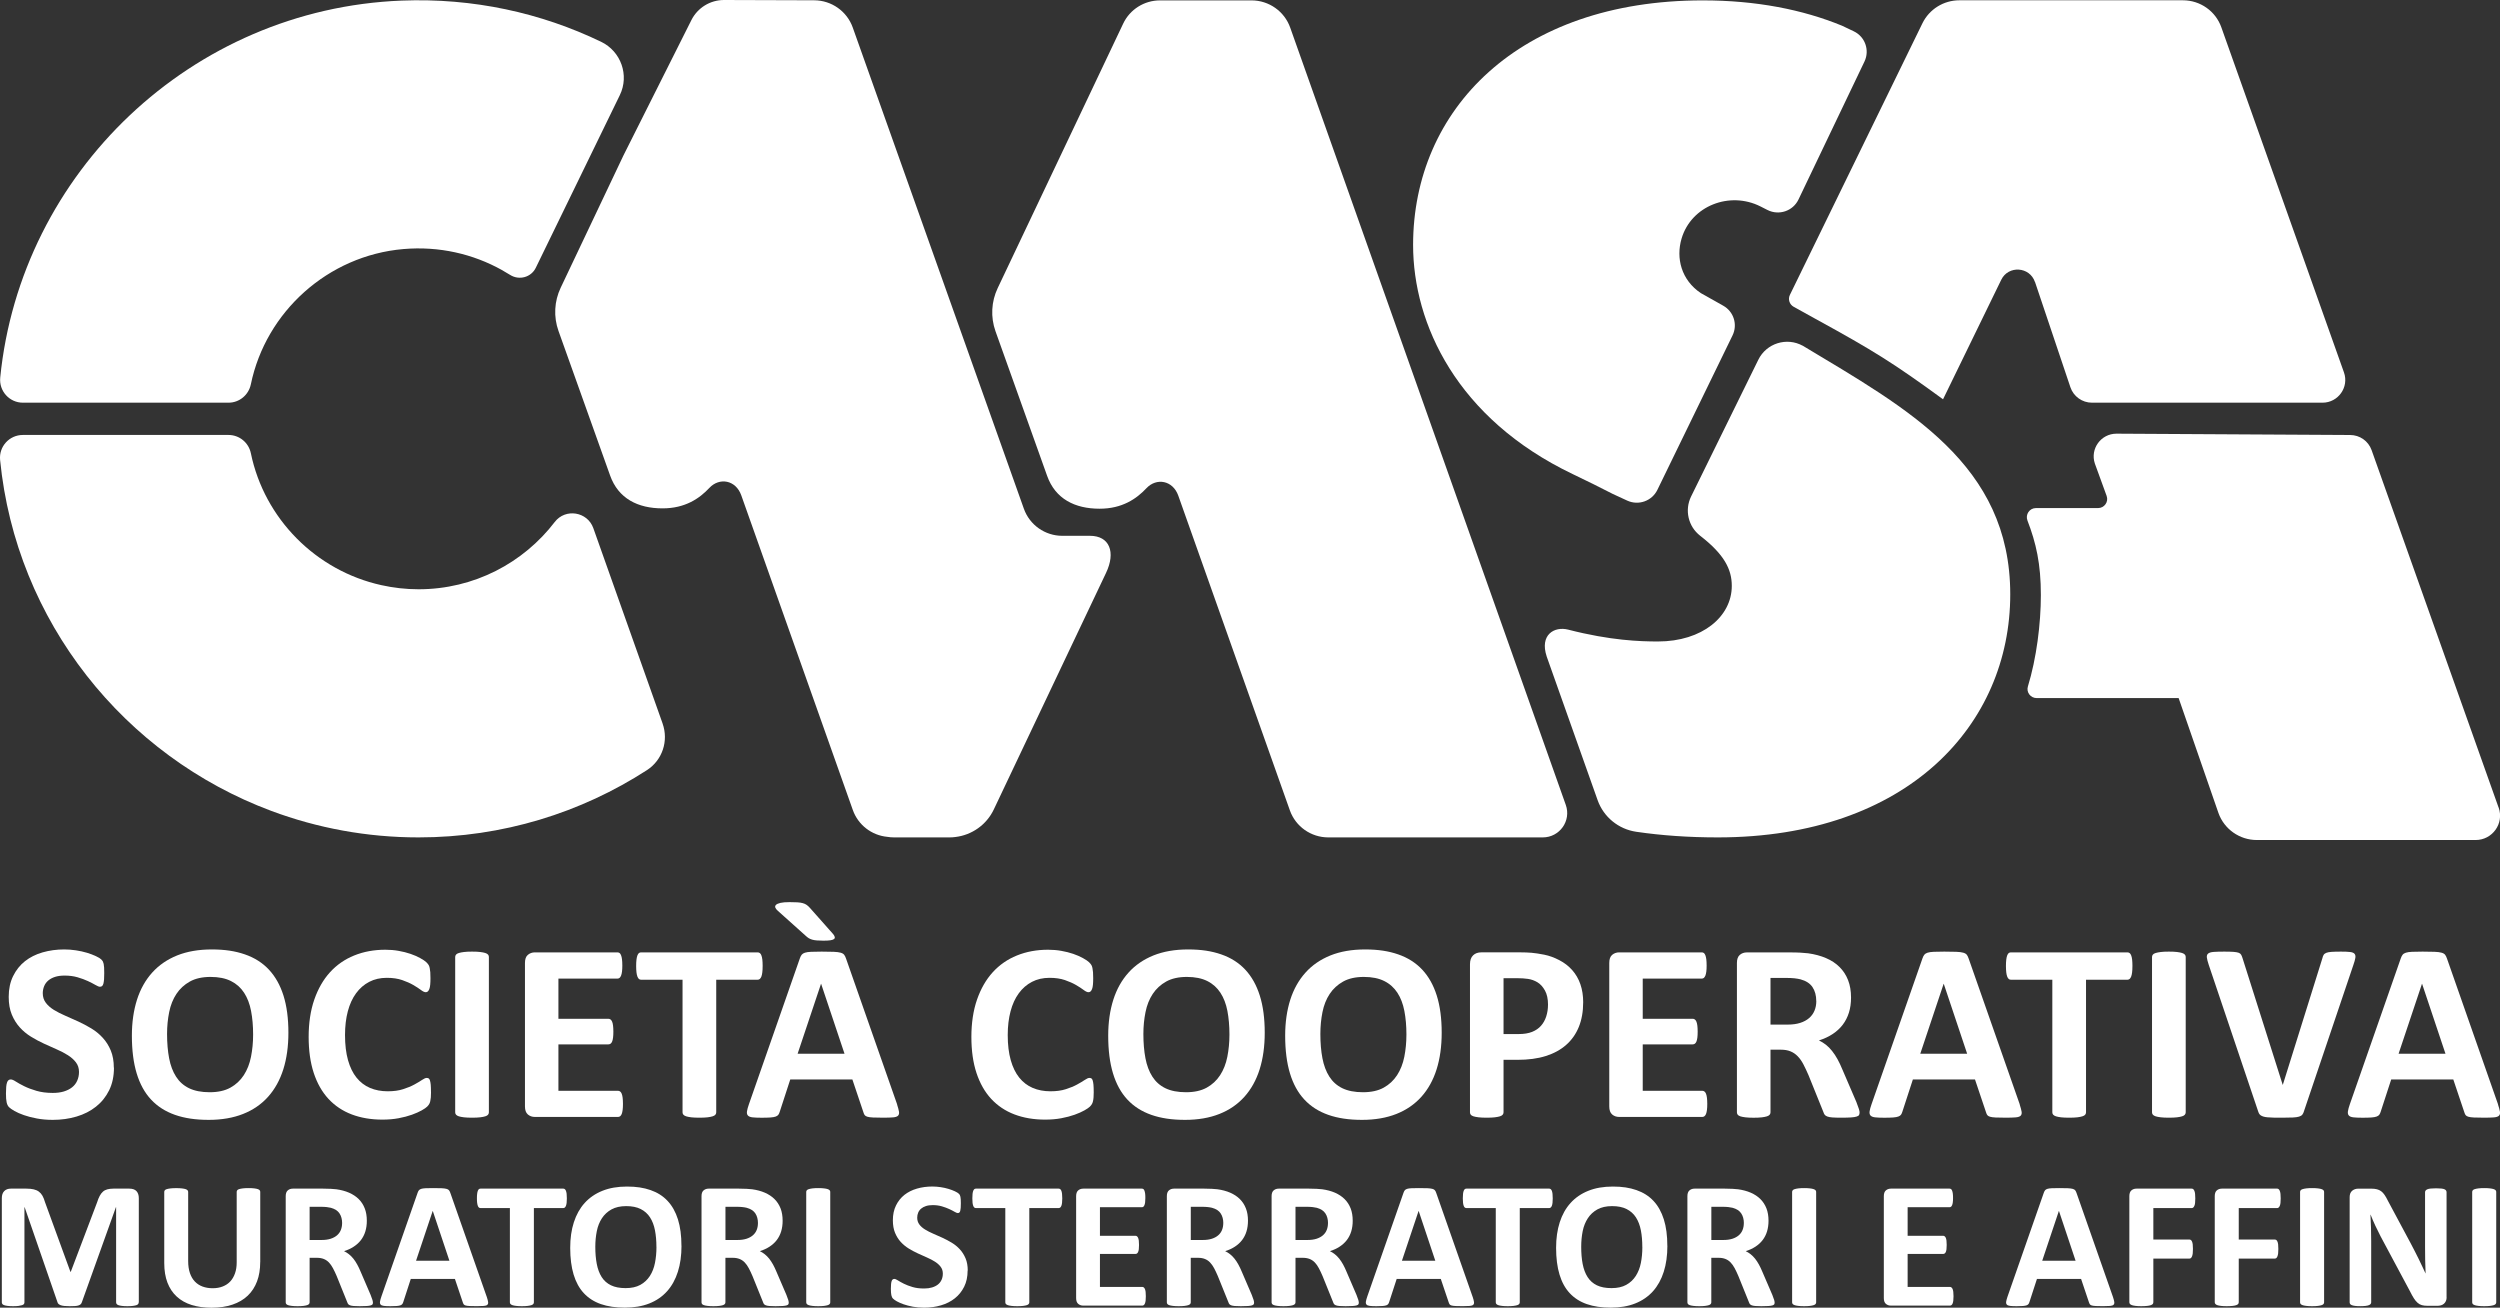
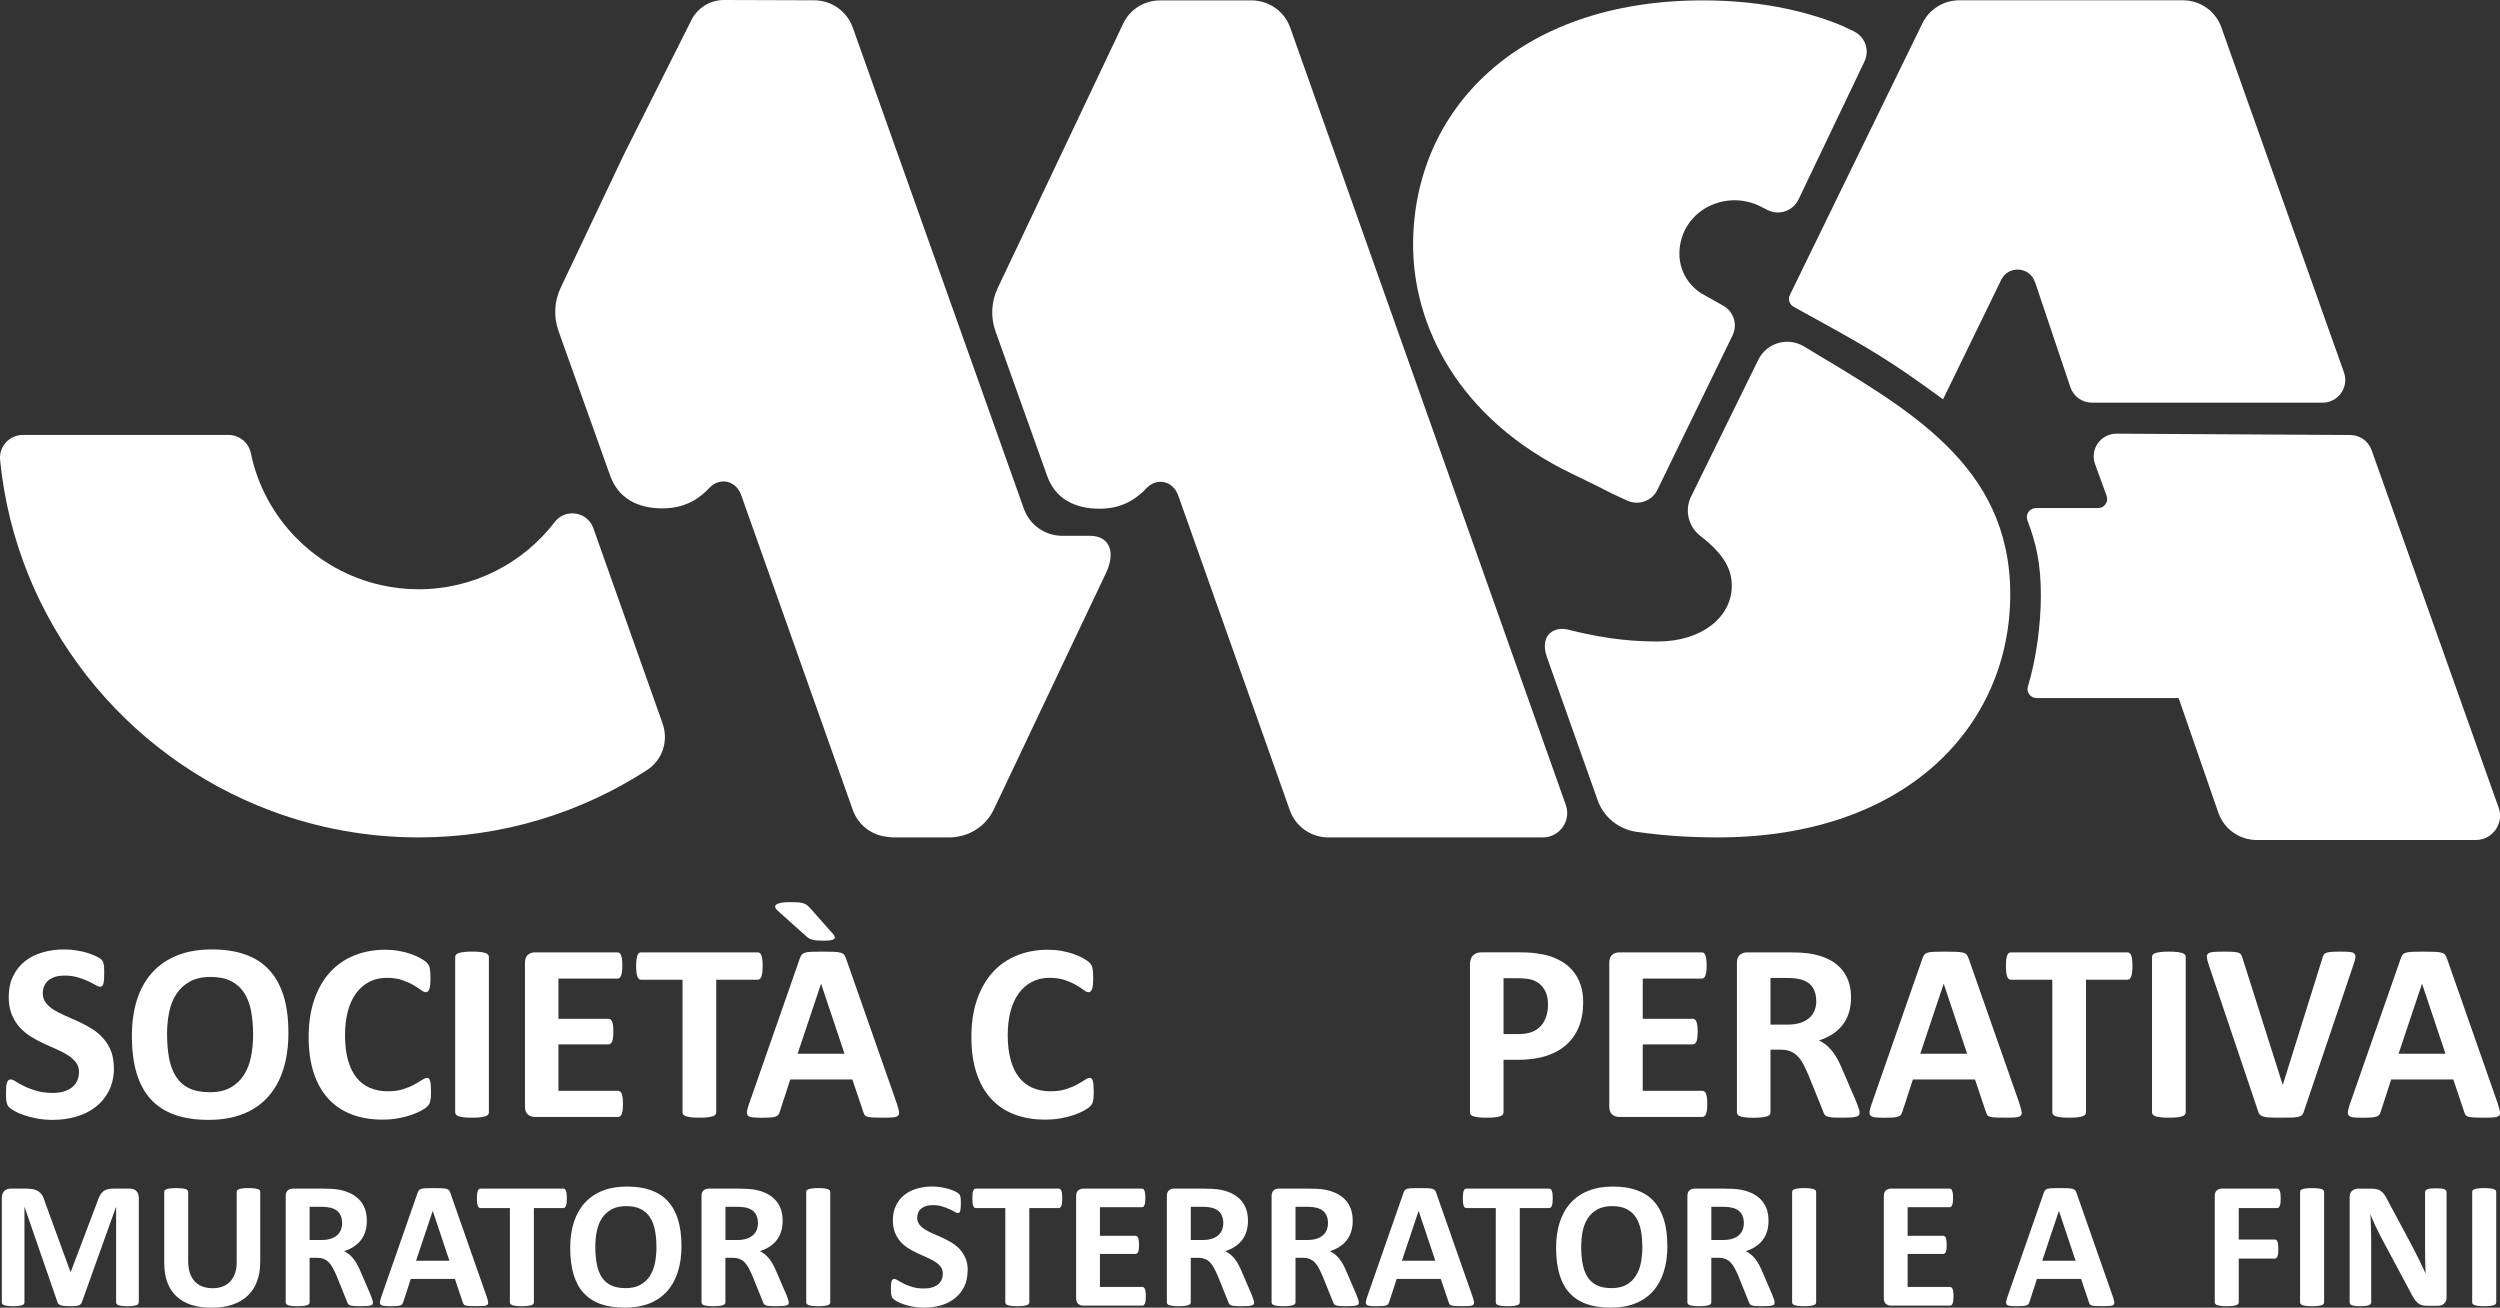
<svg xmlns="http://www.w3.org/2000/svg" width="130" height="68" viewBox="0 0 130 68" fill="none">
  <rect x="0" y="0" width="130" height="68" fill="#333333" stroke="none" />
  <g clip-path="url(#clip0_84_1200)">
    <path d="M67.091 1.437C66.79 0.587 65.983 0.02 65.077 0.02H60.32C59.501 0.02 58.755 0.49 58.406 1.227L51.88 14.981C51.546 15.684 51.505 16.491 51.765 17.223L54.449 24.74C54.877 25.946 55.896 26.453 57.181 26.453C58.353 26.453 59.099 25.938 59.616 25.386C60.134 24.834 60.986 24.97 61.272 25.777C61.725 27.052 67.073 42.139 67.073 42.139C67.371 42.981 68.173 43.545 69.07 43.545H80.224C81.1 43.545 81.714 42.683 81.422 41.858L67.091 1.437Z" fill="white" />
    <path d="M44.343 1.431C44.041 0.583 43.238 0.018 42.335 0.015L37.649 0C36.93 0 36.273 0.405 35.952 1.046L32.42 8.082L29.155 14.963C28.821 15.666 28.78 16.473 29.04 17.205L31.724 24.722C32.152 25.928 33.171 26.435 34.455 26.435C35.627 26.435 36.373 25.922 36.89 25.368C37.409 24.816 38.26 24.952 38.547 25.759C39 27.035 44.347 42.121 44.347 42.121C44.623 42.898 45.325 43.437 46.136 43.515C46.251 43.535 46.369 43.545 46.49 43.545H49.378C49.478 43.545 49.577 43.538 49.676 43.525C50.538 43.424 51.299 42.889 51.676 42.095C51.676 42.095 54.023 37.146 55.745 33.517C56.66 31.589 57.398 30.033 57.513 29.793C58.029 28.713 57.701 27.862 56.677 27.862H55.239C54.342 27.862 53.542 27.298 53.242 26.456L44.343 1.431Z" fill="white" />
    <path d="M93.748 17.982C93.603 17.895 93.89 18.059 93.748 17.982C92.91 17.518 91.853 17.849 91.432 18.708L87.938 25.815C87.59 26.523 87.786 27.379 88.412 27.862C89.675 28.839 90.053 29.617 90.053 30.466C90.053 32.062 88.519 33.357 86.212 33.357C85.29 33.357 83.742 33.308 81.548 32.742C80.825 32.556 80.051 33.006 80.43 34.144L83.077 41.61C83.388 42.486 84.162 43.119 85.088 43.253C86.411 43.447 87.826 43.545 89.324 43.545C99.197 43.545 104.533 37.685 104.533 30.907C104.533 24.129 99.174 21.248 93.752 17.982H93.748Z" fill="white" />
    <path d="M91.912 10.921L91.545 10.735C89.951 9.929 87.946 10.698 87.442 12.405C87.139 13.426 87.432 14.567 88.445 15.243L89.607 15.896C90.154 16.202 90.366 16.877 90.093 17.439L86.183 25.474C85.901 26.054 85.203 26.302 84.615 26.031L83.869 25.687C83.243 25.364 82.549 25.02 81.775 24.65C75.757 21.769 73.481 16.841 73.481 12.739C73.483 5.714 78.946 0.02 88.544 0.02C91.313 0.02 93.735 0.495 95.785 1.337L96.393 1.626C96.984 1.906 97.234 2.61 96.953 3.199L93.521 10.375C93.235 10.975 92.507 11.22 91.912 10.921Z" fill="white" />
    <path d="M34.457 37.627L30.853 27.464C30.548 26.604 29.402 26.418 28.847 27.143C27.22 29.268 24.652 30.642 21.765 30.642C21.1 30.642 20.453 30.566 19.831 30.428C16.427 29.675 13.75 26.976 13.045 23.57C12.932 23.018 12.449 22.618 11.883 22.618H1.187C0.484 22.618 -0.063 23.223 0.005 23.919C0.831 32.31 6.461 39.317 14.116 42.17C16.498 43.058 19.075 43.545 21.765 43.545C26.142 43.545 30.22 42.259 33.642 40.046C34.444 39.528 34.775 38.524 34.455 37.626L34.457 37.627Z" fill="white" />
-     <path d="M26.093 14.038C24.598 13.207 22.841 12.791 20.977 12.951C17.052 13.29 13.824 16.211 13.044 19.985C12.929 20.539 12.448 20.94 11.881 20.94H1.192C0.486 20.94 -0.058 20.331 0.012 19.632C1.074 8.976 9.955 0.462 20.881 0.031C24.606 -0.116 28.138 0.67 31.258 2.173C32.293 2.671 32.733 3.917 32.231 4.947L27.861 13.925C27.619 14.423 26.995 14.592 26.526 14.295L26.091 14.038H26.093Z" fill="white" />
    <path d="M105.821 14.664L107.66 20.134C107.821 20.615 108.274 20.94 108.784 20.94H120.768C121.586 20.94 122.159 20.134 121.886 19.365L115.51 1.421C115.212 0.578 114.411 0.015 113.513 0.015H101.887C101.069 0.015 100.323 0.48 99.966 1.211L93.075 15.334C92.965 15.56 93.05 15.83 93.271 15.953L94.41 16.584C97.438 18.242 98.474 18.893 101.038 20.763L104.064 14.55C104.434 13.788 105.547 13.861 105.817 14.664H105.821Z" fill="white" />
    <path d="M129.928 41.996L123.323 23.406C123.155 22.934 122.708 22.62 122.205 22.62L110.057 22.551C109.247 22.551 108.676 23.341 108.933 24.106L109.545 25.787C109.657 26.095 109.428 26.42 109.099 26.42H105.868C105.534 26.42 105.309 26.754 105.427 27.066C105.877 28.236 106.125 29.32 106.125 30.941C106.125 32.428 105.898 34.238 105.45 35.697C105.358 35.998 105.59 36.3 105.906 36.3H113.289L115.359 42.275C115.657 43.117 116.459 43.681 117.356 43.681H128.732C129.608 43.681 130.222 42.819 129.931 41.995L129.928 41.996Z" fill="white" />
    <path d="M5.926 55.515C5.926 55.964 5.842 56.359 5.674 56.698C5.506 57.037 5.277 57.321 4.989 57.548C4.701 57.776 4.365 57.947 3.98 58.061C3.594 58.176 3.183 58.233 2.743 58.233C2.447 58.233 2.17 58.209 1.917 58.161C1.663 58.114 1.437 58.055 1.242 57.986C1.047 57.917 0.884 57.847 0.752 57.771C0.621 57.696 0.527 57.63 0.469 57.573C0.412 57.516 0.37 57.434 0.346 57.326C0.321 57.217 0.31 57.062 0.31 56.859C0.31 56.722 0.315 56.608 0.323 56.514C0.331 56.421 0.346 56.347 0.366 56.29C0.385 56.233 0.412 56.192 0.445 56.167C0.478 56.142 0.517 56.131 0.561 56.131C0.624 56.131 0.711 56.167 0.823 56.241C0.935 56.315 1.082 56.393 1.258 56.482C1.434 56.57 1.647 56.65 1.892 56.722C2.137 56.795 2.422 56.832 2.746 56.832C2.959 56.832 3.15 56.808 3.318 56.757C3.486 56.706 3.629 56.634 3.746 56.542C3.863 56.45 3.953 56.336 4.014 56.198C4.075 56.06 4.108 55.91 4.108 55.743C4.108 55.549 4.055 55.382 3.948 55.243C3.841 55.103 3.703 54.98 3.533 54.872C3.364 54.764 3.17 54.663 2.952 54.568C2.735 54.472 2.511 54.373 2.28 54.266C2.05 54.16 1.826 54.04 1.609 53.906C1.391 53.771 1.197 53.611 1.027 53.422C0.858 53.234 0.718 53.012 0.613 52.757C0.507 52.501 0.453 52.195 0.453 51.837C0.453 51.428 0.529 51.067 0.682 50.756C0.835 50.444 1.041 50.187 1.299 49.982C1.558 49.778 1.864 49.623 2.216 49.523C2.569 49.422 2.942 49.371 3.336 49.371C3.54 49.371 3.744 49.386 3.947 49.417C4.149 49.448 4.34 49.489 4.518 49.543C4.696 49.597 4.852 49.656 4.991 49.722C5.129 49.787 5.22 49.843 5.262 49.887C5.305 49.932 5.336 49.969 5.351 50C5.366 50.032 5.379 50.072 5.391 50.123C5.402 50.174 5.409 50.238 5.414 50.315C5.419 50.392 5.42 50.489 5.42 50.603C5.42 50.731 5.417 50.839 5.411 50.928C5.404 51.016 5.392 51.089 5.378 51.146C5.363 51.203 5.34 51.246 5.312 51.272C5.284 51.298 5.244 51.311 5.195 51.311C5.145 51.311 5.068 51.28 4.963 51.218C4.857 51.156 4.726 51.089 4.571 51.016C4.416 50.944 4.237 50.877 4.032 50.818C3.828 50.759 3.604 50.73 3.361 50.73C3.17 50.73 3.003 50.753 2.862 50.798C2.72 50.844 2.602 50.908 2.506 50.99C2.411 51.072 2.34 51.17 2.294 51.285C2.248 51.4 2.224 51.521 2.224 51.649C2.224 51.839 2.277 52.003 2.381 52.142C2.485 52.282 2.625 52.404 2.799 52.513C2.974 52.621 3.173 52.722 3.394 52.817C3.614 52.912 3.841 53.012 4.072 53.119C4.302 53.225 4.528 53.345 4.75 53.479C4.973 53.614 5.168 53.774 5.341 53.963C5.514 54.151 5.654 54.371 5.76 54.625C5.865 54.879 5.919 55.177 5.919 55.521L5.926 55.515Z" fill="white" />
    <path d="M14.997 53.702C14.997 54.412 14.908 55.048 14.732 55.606C14.554 56.167 14.29 56.642 13.941 57.032C13.592 57.422 13.158 57.721 12.642 57.925C12.127 58.13 11.529 58.233 10.851 58.233C10.172 58.233 9.598 58.147 9.1 57.973C8.603 57.799 8.187 57.534 7.854 57.176C7.521 56.819 7.273 56.365 7.107 55.815C6.94 55.264 6.858 54.61 6.858 53.856C6.858 53.165 6.947 52.542 7.123 51.988C7.299 51.434 7.564 50.964 7.913 50.576C8.262 50.187 8.697 49.891 9.212 49.682C9.728 49.476 10.327 49.371 11.011 49.371C11.694 49.371 12.237 49.456 12.734 49.628C13.232 49.8 13.65 50.064 13.984 50.422C14.318 50.779 14.57 51.229 14.742 51.773C14.913 52.318 14.997 52.96 14.997 53.701V53.702ZM13.162 53.796C13.162 53.347 13.126 52.937 13.055 52.568C12.985 52.2 12.864 51.885 12.693 51.623C12.522 51.361 12.296 51.157 12.011 51.015C11.727 50.872 11.374 50.8 10.948 50.8C10.521 50.8 10.159 50.88 9.871 51.041C9.583 51.202 9.351 51.416 9.173 51.685C8.995 51.954 8.87 52.268 8.798 52.627C8.725 52.986 8.687 53.366 8.687 53.768C8.687 54.235 8.723 54.654 8.794 55.028C8.865 55.402 8.985 55.72 9.153 55.983C9.321 56.247 9.547 56.45 9.832 56.588C10.116 56.726 10.472 56.796 10.902 56.796C11.332 56.796 11.691 56.718 11.979 56.559C12.267 56.4 12.499 56.183 12.677 55.91C12.855 55.636 12.98 55.318 13.052 54.954C13.125 54.59 13.162 54.204 13.162 53.794V53.796Z" fill="white" />
    <path d="M22.413 56.785C22.413 56.895 22.409 56.988 22.403 57.067C22.396 57.145 22.386 57.209 22.373 57.265C22.36 57.321 22.342 57.368 22.32 57.407C22.299 57.447 22.263 57.493 22.213 57.544C22.164 57.594 22.07 57.66 21.93 57.739C21.79 57.817 21.62 57.894 21.418 57.966C21.215 58.038 20.987 58.099 20.726 58.148C20.466 58.197 20.186 58.22 19.885 58.22C19.296 58.22 18.764 58.13 18.29 57.95C17.815 57.77 17.412 57.499 17.079 57.14C16.747 56.781 16.493 56.332 16.315 55.795C16.138 55.257 16.05 54.631 16.05 53.917C16.05 53.202 16.147 52.544 16.343 51.98C16.539 51.416 16.811 50.941 17.16 50.557C17.509 50.174 17.929 49.882 18.42 49.684C18.909 49.486 19.449 49.386 20.038 49.386C20.277 49.386 20.507 49.405 20.73 49.445C20.952 49.484 21.156 49.536 21.344 49.6C21.532 49.664 21.701 49.738 21.853 49.822C22.004 49.905 22.108 49.977 22.169 50.036C22.23 50.095 22.269 50.146 22.292 50.185C22.315 50.225 22.332 50.276 22.345 50.338C22.358 50.4 22.368 50.472 22.375 50.556C22.381 50.639 22.384 50.743 22.384 50.867C22.384 51 22.38 51.111 22.371 51.205C22.363 51.298 22.347 51.372 22.325 51.429C22.304 51.487 22.276 51.529 22.246 51.556C22.216 51.582 22.18 51.595 22.139 51.595C22.073 51.595 21.989 51.556 21.887 51.478C21.785 51.401 21.653 51.315 21.492 51.221C21.331 51.128 21.138 51.041 20.914 50.964C20.69 50.887 20.424 50.847 20.114 50.847C19.773 50.847 19.468 50.916 19.2 51.056C18.932 51.195 18.704 51.393 18.515 51.651C18.326 51.908 18.184 52.221 18.087 52.586C17.99 52.952 17.941 53.365 17.941 53.824C17.941 54.327 17.993 54.761 18.097 55.13C18.201 55.498 18.349 55.801 18.541 56.039C18.734 56.277 18.966 56.455 19.24 56.572C19.513 56.688 19.819 56.747 20.16 56.747C20.47 56.747 20.738 56.711 20.963 56.637C21.189 56.565 21.383 56.485 21.545 56.396C21.706 56.308 21.84 56.229 21.943 56.159C22.047 56.088 22.128 56.052 22.185 56.052C22.23 56.052 22.264 56.06 22.292 56.078C22.32 56.096 22.342 56.131 22.358 56.185C22.375 56.239 22.389 56.311 22.398 56.406C22.406 56.501 22.411 56.627 22.411 56.786L22.413 56.785Z" fill="white" />
    <path d="M25.422 57.843C25.422 57.887 25.407 57.927 25.38 57.963C25.352 57.999 25.304 58.027 25.236 58.048C25.169 58.069 25.081 58.087 24.971 58.1C24.861 58.114 24.719 58.12 24.546 58.12C24.373 58.12 24.237 58.114 24.125 58.1C24.013 58.087 23.922 58.069 23.857 58.048C23.791 58.027 23.743 57.997 23.713 57.963C23.684 57.928 23.67 57.887 23.67 57.843V49.761C23.67 49.717 23.685 49.677 23.713 49.641C23.741 49.605 23.791 49.577 23.86 49.556C23.929 49.535 24.018 49.517 24.128 49.504C24.238 49.49 24.378 49.484 24.546 49.484C24.714 49.484 24.861 49.49 24.971 49.504C25.081 49.517 25.17 49.535 25.236 49.556C25.302 49.577 25.35 49.607 25.38 49.641C25.409 49.676 25.422 49.717 25.422 49.761V57.843Z" fill="white" />
    <path d="M32.394 57.399C32.394 57.527 32.389 57.634 32.377 57.721C32.366 57.807 32.349 57.876 32.328 57.929C32.307 57.981 32.279 58.02 32.246 58.045C32.213 58.069 32.176 58.081 32.135 58.081H27.817C27.67 58.081 27.548 58.038 27.448 57.952C27.347 57.865 27.298 57.725 27.298 57.532V50.072C27.298 49.879 27.347 49.738 27.448 49.653C27.548 49.568 27.67 49.523 27.817 49.523H32.109C32.148 49.523 32.185 49.535 32.216 49.556C32.247 49.578 32.274 49.617 32.295 49.673C32.316 49.728 32.335 49.799 32.344 49.884C32.354 49.969 32.361 50.079 32.361 50.212C32.361 50.335 32.356 50.44 32.344 50.526C32.333 50.613 32.316 50.682 32.295 50.734C32.274 50.787 32.246 50.826 32.216 50.851C32.186 50.875 32.15 50.887 32.109 50.887H29.038V52.976H31.637C31.676 52.976 31.712 52.988 31.747 53.012C31.781 53.037 31.808 53.075 31.829 53.125C31.851 53.176 31.869 53.245 31.878 53.33C31.888 53.416 31.895 53.52 31.895 53.645C31.895 53.769 31.89 53.879 31.878 53.963C31.867 54.046 31.851 54.114 31.829 54.164C31.808 54.215 31.78 54.251 31.747 54.274C31.714 54.297 31.678 54.307 31.637 54.307H29.038V56.721H32.135C32.175 56.721 32.211 56.732 32.246 56.757C32.28 56.782 32.307 56.819 32.328 56.873C32.349 56.927 32.367 56.996 32.377 57.081C32.387 57.167 32.394 57.275 32.394 57.403V57.399Z" fill="white" />
    <path d="M39.657 50.238C39.657 50.366 39.652 50.475 39.64 50.566C39.629 50.656 39.612 50.73 39.591 50.784C39.569 50.838 39.541 50.88 39.508 50.907C39.475 50.933 39.439 50.946 39.398 50.946H37.244V57.843C37.244 57.888 37.23 57.927 37.202 57.963C37.174 57.999 37.126 58.027 37.058 58.048C36.991 58.069 36.902 58.088 36.79 58.101C36.678 58.114 36.536 58.12 36.368 58.12C36.2 58.12 36.059 58.114 35.947 58.101C35.835 58.088 35.744 58.069 35.678 58.048C35.613 58.027 35.565 57.997 35.535 57.963C35.506 57.929 35.492 57.888 35.492 57.843V50.946H33.339C33.294 50.946 33.257 50.933 33.225 50.907C33.194 50.88 33.168 50.839 33.146 50.784C33.125 50.728 33.107 50.656 33.097 50.566C33.087 50.475 33.08 50.366 33.08 50.238C33.08 50.11 33.085 49.994 33.097 49.9C33.108 49.807 33.125 49.733 33.146 49.679C33.168 49.625 33.196 49.584 33.225 49.559C33.255 49.535 33.294 49.523 33.339 49.523H39.4C39.439 49.523 39.475 49.535 39.51 49.559C39.545 49.584 39.571 49.623 39.592 49.679C39.614 49.735 39.632 49.809 39.642 49.9C39.652 49.992 39.658 50.105 39.658 50.238H39.657Z" fill="white" />
    <path d="M46.648 57.434C46.7 57.593 46.733 57.719 46.748 57.81C46.763 57.902 46.743 57.973 46.696 58.019C46.648 58.065 46.56 58.094 46.437 58.104C46.313 58.114 46.142 58.12 45.925 58.12C45.708 58.12 45.523 58.117 45.396 58.11C45.27 58.104 45.174 58.091 45.107 58.071C45.039 58.051 44.993 58.023 44.967 57.989C44.94 57.955 44.917 57.907 44.901 57.85L44.323 56.131H41.094L40.549 57.804C40.531 57.866 40.508 57.917 40.48 57.96C40.452 58.002 40.404 58.035 40.34 58.06C40.276 58.084 40.185 58.1 40.068 58.109C39.951 58.117 39.797 58.122 39.607 58.122C39.403 58.122 39.243 58.115 39.128 58.102C39.013 58.089 38.934 58.056 38.889 58.005C38.845 57.955 38.83 57.883 38.843 57.791C38.856 57.699 38.889 57.575 38.944 57.42L41.595 49.828C41.621 49.753 41.652 49.692 41.688 49.646C41.725 49.6 41.781 49.564 41.858 49.54C41.935 49.515 42.042 49.5 42.181 49.494C42.319 49.487 42.5 49.484 42.726 49.484C42.988 49.484 43.195 49.487 43.35 49.494C43.505 49.5 43.625 49.515 43.712 49.54C43.799 49.564 43.86 49.6 43.898 49.65C43.936 49.699 43.967 49.764 43.995 49.848L46.653 57.434H46.648ZM43.319 48.565C43.368 48.627 43.398 48.679 43.407 48.724C43.417 48.768 43.404 48.804 43.365 48.833C43.325 48.863 43.261 48.883 43.172 48.896C43.083 48.909 42.965 48.915 42.813 48.915C42.676 48.915 42.561 48.91 42.467 48.902C42.373 48.894 42.294 48.879 42.228 48.86C42.163 48.84 42.105 48.815 42.059 48.788C42.013 48.76 41.967 48.725 41.922 48.684L40.447 47.362C40.381 47.304 40.337 47.249 40.317 47.196C40.297 47.144 40.309 47.096 40.35 47.054C40.391 47.011 40.47 46.978 40.582 46.95C40.694 46.923 40.854 46.911 41.058 46.911C41.222 46.911 41.358 46.914 41.466 46.921C41.575 46.928 41.667 46.942 41.746 46.964C41.825 46.985 41.891 47.016 41.949 47.057C42.006 47.098 42.064 47.15 42.121 47.216L43.317 48.565H43.319ZM42.699 51.157H42.693L41.476 54.795H43.915L42.698 51.157H42.699Z" fill="white" />
    <path d="M56.874 56.785C56.874 56.895 56.871 56.988 56.864 57.067C56.858 57.145 56.848 57.209 56.835 57.265C56.822 57.321 56.804 57.368 56.782 57.407C56.761 57.447 56.725 57.493 56.675 57.544C56.626 57.594 56.532 57.66 56.392 57.739C56.252 57.817 56.082 57.894 55.88 57.966C55.679 58.038 55.449 58.099 55.188 58.148C54.928 58.197 54.648 58.22 54.347 58.22C53.758 58.22 53.226 58.13 52.752 57.95C52.277 57.77 51.874 57.499 51.541 57.14C51.209 56.781 50.955 56.332 50.777 55.795C50.599 55.257 50.512 54.631 50.512 53.917C50.512 53.202 50.609 52.544 50.805 51.98C51.001 51.416 51.273 50.941 51.622 50.557C51.971 50.174 52.391 49.882 52.882 49.684C53.372 49.486 53.911 49.386 54.5 49.386C54.739 49.386 54.969 49.405 55.192 49.445C55.414 49.484 55.618 49.536 55.806 49.6C55.993 49.664 56.163 49.738 56.315 49.822C56.466 49.905 56.57 49.977 56.631 50.036C56.692 50.095 56.731 50.146 56.754 50.185C56.777 50.225 56.794 50.276 56.807 50.338C56.82 50.4 56.83 50.472 56.837 50.556C56.843 50.639 56.846 50.743 56.846 50.867C56.846 51 56.842 51.111 56.833 51.205C56.825 51.298 56.809 51.372 56.787 51.429C56.766 51.487 56.738 51.529 56.708 51.556C56.678 51.582 56.642 51.595 56.601 51.595C56.535 51.595 56.451 51.556 56.349 51.478C56.247 51.401 56.115 51.315 55.954 51.221C55.793 51.128 55.6 51.041 55.376 50.964C55.152 50.887 54.885 50.847 54.576 50.847C54.235 50.847 53.93 50.916 53.662 51.056C53.394 51.195 53.166 51.393 52.977 51.651C52.788 51.908 52.646 52.221 52.549 52.586C52.452 52.952 52.402 53.365 52.402 53.824C52.402 54.327 52.455 54.761 52.559 55.13C52.663 55.498 52.811 55.801 53.003 56.039C53.196 56.277 53.428 56.455 53.702 56.572C53.975 56.688 54.281 56.747 54.622 56.747C54.931 56.747 55.2 56.711 55.425 56.637C55.651 56.565 55.845 56.485 56.007 56.396C56.168 56.308 56.301 56.229 56.405 56.159C56.509 56.088 56.59 56.052 56.647 56.052C56.692 56.052 56.726 56.06 56.754 56.078C56.782 56.096 56.804 56.131 56.82 56.185C56.837 56.239 56.851 56.311 56.86 56.406C56.868 56.501 56.873 56.627 56.873 56.786L56.874 56.785Z" fill="white" />
-     <path d="M65.766 53.702C65.766 54.412 65.677 55.048 65.501 55.606C65.325 56.165 65.059 56.642 64.71 57.032C64.36 57.422 63.927 57.721 63.411 57.925C62.896 58.13 62.298 58.233 61.62 58.233C60.941 58.233 60.367 58.147 59.87 57.973C59.372 57.799 58.956 57.534 58.623 57.176C58.291 56.819 58.042 56.365 57.876 55.815C57.709 55.264 57.627 54.61 57.627 53.856C57.627 53.165 57.716 52.542 57.892 51.988C58.068 51.434 58.333 50.964 58.682 50.576C59.031 50.187 59.466 49.891 59.981 49.682C60.497 49.476 61.096 49.371 61.779 49.371C62.463 49.371 63.006 49.456 63.503 49.628C64.001 49.8 64.419 50.064 64.753 50.422C65.087 50.779 65.339 51.229 65.51 51.773C65.682 52.318 65.766 52.96 65.766 53.701V53.702ZM63.931 53.796C63.931 53.347 63.895 52.937 63.825 52.568C63.754 52.2 63.633 51.885 63.462 51.623C63.291 51.361 63.065 51.157 62.781 51.015C62.496 50.872 62.143 50.8 61.717 50.8C61.291 50.8 60.928 50.88 60.64 51.041C60.352 51.202 60.12 51.416 59.942 51.685C59.764 51.954 59.639 52.268 59.567 52.627C59.494 52.986 59.456 53.366 59.456 53.768C59.456 54.235 59.492 54.654 59.563 55.028C59.634 55.402 59.754 55.72 59.922 55.983C60.09 56.247 60.316 56.45 60.601 56.588C60.885 56.726 61.241 56.796 61.671 56.796C62.101 56.796 62.459 56.718 62.748 56.559C63.036 56.4 63.268 56.183 63.446 55.91C63.624 55.636 63.749 55.318 63.821 54.954C63.894 54.59 63.931 54.204 63.931 53.794V53.796Z" fill="white" />
-     <path d="M74.968 53.702C74.968 54.412 74.879 55.048 74.703 55.606C74.527 56.165 74.262 56.642 73.913 57.032C73.562 57.422 73.129 57.721 72.614 57.925C72.098 58.13 71.501 58.233 70.822 58.233C70.144 58.233 69.569 58.147 69.072 57.973C68.575 57.799 68.158 57.534 67.826 57.176C67.493 56.819 67.244 56.365 67.078 55.815C66.912 55.264 66.829 54.61 66.829 53.856C66.829 53.165 66.918 52.542 67.094 51.988C67.271 51.434 67.536 50.964 67.885 50.576C68.234 50.187 68.668 49.891 69.184 49.682C69.699 49.476 70.299 49.371 70.982 49.371C71.665 49.371 72.209 49.456 72.706 49.628C73.203 49.8 73.621 50.064 73.956 50.422C74.29 50.779 74.542 51.229 74.713 51.773C74.884 52.318 74.968 52.96 74.968 53.701V53.702ZM73.134 53.796C73.134 53.347 73.098 52.937 73.027 52.568C72.956 52.2 72.836 51.885 72.665 51.623C72.493 51.361 72.268 51.157 71.983 51.015C71.698 50.872 71.346 50.8 70.919 50.8C70.493 50.8 70.131 50.88 69.843 51.041C69.554 51.202 69.322 51.416 69.144 51.685C68.966 51.954 68.841 52.268 68.769 52.627C68.697 52.986 68.659 53.366 68.659 53.768C68.659 54.235 68.695 54.654 68.766 55.028C68.837 55.402 68.957 55.72 69.125 55.983C69.293 56.247 69.518 56.45 69.803 56.588C70.088 56.726 70.444 56.796 70.873 56.796C71.303 56.796 71.662 56.718 71.95 56.559C72.238 56.4 72.47 56.183 72.648 55.91C72.826 55.636 72.951 55.318 73.024 54.954C73.096 54.59 73.134 54.204 73.134 53.794V53.796Z" fill="white" />
    <path d="M82.325 52.122C82.325 52.602 82.249 53.028 82.099 53.399C81.949 53.769 81.729 54.081 81.441 54.334C81.153 54.589 80.8 54.78 80.38 54.913C79.962 55.046 79.468 55.111 78.902 55.111H78.184V57.843C78.184 57.887 78.169 57.927 78.141 57.963C78.113 57.999 78.065 58.027 77.998 58.048C77.93 58.069 77.843 58.087 77.733 58.1C77.622 58.114 77.481 58.12 77.308 58.12C77.135 58.12 76.998 58.114 76.886 58.1C76.774 58.087 76.684 58.069 76.618 58.048C76.552 58.027 76.504 57.997 76.478 57.963C76.452 57.928 76.439 57.887 76.439 57.843V50.144C76.439 49.938 76.493 49.782 76.602 49.677C76.71 49.572 76.853 49.522 77.03 49.522H79.056C79.261 49.522 79.453 49.53 79.638 49.544C79.822 49.559 80.043 49.594 80.3 49.644C80.556 49.695 80.817 49.789 81.08 49.926C81.344 50.062 81.569 50.236 81.755 50.446C81.941 50.656 82.083 50.9 82.18 51.18C82.277 51.46 82.326 51.775 82.326 52.122H82.325ZM80.497 52.248C80.497 51.949 80.445 51.701 80.338 51.508C80.23 51.314 80.1 51.17 79.946 51.078C79.791 50.986 79.628 50.928 79.457 50.903C79.285 50.878 79.109 50.867 78.928 50.867H78.184V53.771H78.968C79.248 53.771 79.48 53.733 79.669 53.658C79.858 53.582 80.011 53.477 80.13 53.343C80.249 53.209 80.341 53.048 80.402 52.86C80.463 52.671 80.496 52.468 80.496 52.248H80.497Z" fill="white" />
    <path d="M88.778 57.399C88.778 57.527 88.773 57.634 88.761 57.721C88.75 57.807 88.733 57.876 88.712 57.929C88.69 57.981 88.662 58.02 88.629 58.045C88.597 58.069 88.56 58.081 88.519 58.081H84.2C84.054 58.081 83.932 58.038 83.832 57.952C83.731 57.865 83.682 57.725 83.682 57.532V50.072C83.682 49.879 83.731 49.738 83.832 49.653C83.932 49.568 84.054 49.523 84.2 49.523H88.493C88.532 49.523 88.569 49.535 88.6 49.556C88.631 49.578 88.657 49.617 88.679 49.673C88.7 49.728 88.718 49.799 88.728 49.884C88.738 49.969 88.745 50.079 88.745 50.212C88.745 50.335 88.74 50.44 88.728 50.526C88.717 50.613 88.7 50.682 88.679 50.734C88.657 50.787 88.629 50.826 88.6 50.851C88.57 50.875 88.534 50.887 88.493 50.887H85.422V52.976H88.02C88.06 52.976 88.096 52.988 88.131 53.012C88.165 53.037 88.192 53.075 88.213 53.125C88.234 53.176 88.252 53.245 88.262 53.33C88.272 53.416 88.279 53.52 88.279 53.645C88.279 53.769 88.274 53.879 88.262 53.963C88.251 54.046 88.234 54.114 88.213 54.164C88.192 54.215 88.163 54.251 88.131 54.274C88.098 54.297 88.061 54.307 88.02 54.307H85.422V56.721H88.519C88.559 56.721 88.595 56.732 88.629 56.757C88.664 56.782 88.69 56.819 88.712 56.873C88.733 56.927 88.751 56.996 88.761 57.081C88.771 57.167 88.778 57.275 88.778 57.403V57.399Z" fill="white" />
    <path d="M96.697 57.856C96.697 57.906 96.689 57.945 96.671 57.979C96.653 58.014 96.612 58.04 96.544 58.061C96.477 58.083 96.379 58.099 96.251 58.107C96.123 58.115 95.948 58.12 95.726 58.12C95.54 58.12 95.392 58.115 95.281 58.107C95.171 58.099 95.084 58.083 95.019 58.058C94.955 58.033 94.909 58.002 94.883 57.965C94.856 57.927 94.833 57.883 94.817 57.828L94.046 55.918C93.953 55.701 93.862 55.51 93.775 55.343C93.688 55.175 93.587 55.034 93.478 54.923C93.37 54.812 93.245 54.726 93.103 54.669C92.961 54.612 92.797 54.584 92.611 54.584H92.066V57.845C92.066 57.889 92.051 57.928 92.023 57.965C91.995 58.001 91.947 58.028 91.88 58.05C91.812 58.071 91.725 58.089 91.615 58.102C91.504 58.115 91.363 58.122 91.19 58.122C91.017 58.122 90.88 58.115 90.768 58.102C90.656 58.089 90.566 58.071 90.5 58.05C90.434 58.028 90.386 57.999 90.36 57.965C90.334 57.93 90.32 57.889 90.32 57.845V50.074C90.32 49.88 90.37 49.74 90.47 49.654C90.571 49.569 90.692 49.525 90.839 49.525H93.065C93.291 49.525 93.477 49.53 93.623 49.538C93.77 49.546 93.903 49.558 94.022 49.571C94.368 49.62 94.679 49.703 94.955 49.822C95.232 49.94 95.467 50.095 95.66 50.289C95.853 50.482 95.999 50.708 96.101 50.97C96.203 51.233 96.254 51.534 96.254 51.873C96.254 52.16 96.218 52.421 96.144 52.657C96.07 52.892 95.963 53.102 95.821 53.288C95.68 53.473 95.505 53.633 95.296 53.771C95.087 53.909 94.852 54.018 94.585 54.102C94.713 54.164 94.834 54.238 94.947 54.326C95.061 54.415 95.166 54.522 95.266 54.648C95.367 54.774 95.461 54.916 95.55 55.077C95.639 55.238 95.724 55.419 95.808 55.623L96.533 57.309C96.599 57.476 96.643 57.599 96.666 57.676C96.689 57.753 96.699 57.814 96.699 57.858L96.697 57.856ZM94.445 52.049C94.445 51.767 94.381 51.529 94.252 51.334C94.124 51.139 93.913 51.003 93.622 50.924C93.533 50.903 93.432 50.885 93.319 50.872C93.205 50.859 93.05 50.852 92.849 50.852H92.066V53.279H92.956C93.205 53.279 93.422 53.25 93.608 53.191C93.794 53.132 93.949 53.048 94.074 52.94C94.2 52.832 94.292 52.702 94.354 52.553C94.417 52.404 94.448 52.235 94.448 52.05L94.445 52.049Z" fill="white" />
    <path d="M105.024 57.434C105.076 57.592 105.109 57.719 105.124 57.81C105.139 57.902 105.119 57.973 105.072 58.019C105.024 58.064 104.937 58.094 104.813 58.104C104.69 58.114 104.518 58.12 104.301 58.12C104.084 58.12 103.899 58.117 103.772 58.11C103.646 58.104 103.55 58.091 103.483 58.071C103.415 58.051 103.369 58.023 103.343 57.989C103.316 57.955 103.293 57.907 103.277 57.85L102.699 56.131H99.47L98.925 57.804C98.907 57.866 98.884 57.917 98.856 57.959C98.828 58.002 98.78 58.035 98.716 58.059C98.652 58.084 98.561 58.1 98.444 58.109C98.327 58.117 98.173 58.122 97.983 58.122C97.779 58.122 97.619 58.115 97.504 58.102C97.389 58.089 97.31 58.056 97.265 58.005C97.221 57.955 97.206 57.883 97.219 57.791C97.232 57.699 97.265 57.574 97.32 57.42L99.971 49.828C99.997 49.753 100.028 49.692 100.064 49.646C100.101 49.6 100.157 49.564 100.234 49.54C100.311 49.515 100.418 49.5 100.557 49.494C100.695 49.487 100.876 49.484 101.102 49.484C101.364 49.484 101.571 49.487 101.726 49.494C101.881 49.5 102.001 49.515 102.088 49.54C102.175 49.564 102.236 49.6 102.274 49.649C102.312 49.699 102.343 49.764 102.371 49.848L105.029 57.434H105.024ZM101.077 51.157H101.07L99.854 54.795H102.292L101.075 51.157H101.077Z" fill="white" />
    <path d="M110.886 50.238C110.886 50.366 110.881 50.475 110.869 50.566C110.858 50.656 110.841 50.73 110.82 50.784C110.798 50.838 110.77 50.88 110.737 50.907C110.704 50.933 110.668 50.946 110.627 50.946H108.473V57.843C108.473 57.888 108.459 57.927 108.431 57.963C108.403 57.999 108.355 58.027 108.287 58.048C108.22 58.069 108.131 58.088 108.019 58.101C107.907 58.114 107.765 58.12 107.597 58.12C107.429 58.12 107.288 58.114 107.176 58.101C107.064 58.088 106.973 58.069 106.908 58.048C106.842 58.027 106.794 57.997 106.764 57.963C106.735 57.929 106.721 57.888 106.721 57.843V50.946H104.568C104.523 50.946 104.486 50.933 104.454 50.907C104.423 50.88 104.397 50.839 104.375 50.784C104.354 50.728 104.336 50.656 104.326 50.566C104.316 50.475 104.309 50.366 104.309 50.238C104.309 50.11 104.314 49.994 104.326 49.9C104.337 49.807 104.354 49.733 104.375 49.679C104.397 49.625 104.425 49.584 104.454 49.559C104.484 49.535 104.523 49.523 104.568 49.523H110.629C110.668 49.523 110.704 49.535 110.739 49.559C110.774 49.584 110.8 49.623 110.821 49.679C110.843 49.735 110.861 49.809 110.871 49.9C110.881 49.992 110.887 50.105 110.887 50.238H110.886Z" fill="white" />
    <path d="M113.657 57.843C113.657 57.887 113.642 57.927 113.614 57.963C113.586 57.999 113.538 58.027 113.471 58.048C113.403 58.069 113.316 58.087 113.206 58.1C113.095 58.114 112.954 58.12 112.781 58.12C112.608 58.12 112.471 58.114 112.359 58.1C112.247 58.087 112.157 58.069 112.091 58.048C112.025 58.027 111.977 57.997 111.948 57.963C111.918 57.928 111.905 57.887 111.905 57.843V49.761C111.905 49.717 111.92 49.677 111.948 49.641C111.976 49.605 112.025 49.577 112.094 49.556C112.163 49.535 112.252 49.517 112.363 49.504C112.473 49.49 112.613 49.484 112.781 49.484C112.949 49.484 113.095 49.49 113.206 49.504C113.316 49.517 113.405 49.535 113.471 49.556C113.536 49.577 113.584 49.607 113.614 49.641C113.644 49.676 113.657 49.717 113.657 49.761V57.843Z" fill="white" />
    <path d="M119.81 57.776C119.788 57.851 119.759 57.912 119.724 57.958C119.69 58.004 119.63 58.04 119.551 58.064C119.472 58.089 119.364 58.104 119.225 58.11C119.087 58.117 118.909 58.12 118.687 58.12C118.509 58.12 118.358 58.12 118.232 58.117C118.107 58.114 117.999 58.109 117.91 58.1C117.821 58.092 117.748 58.079 117.694 58.061C117.64 58.043 117.592 58.022 117.554 57.996C117.516 57.969 117.488 57.937 117.468 57.899C117.449 57.861 117.429 57.814 117.412 57.756L114.854 50.17C114.801 50.012 114.768 49.885 114.757 49.794C114.745 49.702 114.768 49.631 114.822 49.586C114.877 49.54 114.972 49.51 115.106 49.5C115.239 49.49 115.425 49.484 115.664 49.484C115.868 49.484 116.028 49.489 116.143 49.497C116.258 49.505 116.347 49.522 116.408 49.543C116.469 49.564 116.513 49.599 116.538 49.643C116.563 49.687 116.586 49.743 116.607 49.808L118.7 56.409H118.707L120.76 49.841C120.778 49.766 120.799 49.705 120.826 49.659C120.852 49.613 120.898 49.577 120.962 49.549C121.027 49.522 121.119 49.505 121.237 49.497C121.356 49.489 121.52 49.484 121.73 49.484C121.939 49.484 122.092 49.49 122.205 49.504C122.319 49.517 122.396 49.549 122.438 49.6C122.479 49.651 122.494 49.723 122.477 49.815C122.462 49.908 122.428 50.031 122.373 50.185L119.808 57.778L119.81 57.776Z" fill="white" />
    <path d="M129.896 57.434C129.949 57.592 129.982 57.719 129.997 57.81C130.012 57.902 129.992 57.973 129.944 58.019C129.896 58.064 129.809 58.094 129.686 58.104C129.562 58.114 129.391 58.12 129.174 58.12C128.956 58.12 128.772 58.117 128.645 58.11C128.518 58.104 128.423 58.091 128.355 58.071C128.288 58.051 128.242 58.023 128.215 57.989C128.189 57.955 128.166 57.907 128.149 57.85L127.571 56.131H124.343L123.798 57.804C123.779 57.866 123.756 57.917 123.728 57.959C123.7 58.002 123.653 58.035 123.588 58.059C123.524 58.084 123.434 58.1 123.317 58.109C123.2 58.117 123.045 58.122 122.856 58.122C122.652 58.122 122.492 58.115 122.377 58.102C122.261 58.089 122.182 58.056 122.138 58.005C122.093 57.955 122.079 57.883 122.092 57.791C122.105 57.699 122.138 57.574 122.192 57.42L124.843 49.828C124.869 49.753 124.901 49.692 124.937 49.646C124.973 49.6 125.029 49.564 125.107 49.54C125.184 49.515 125.291 49.5 125.429 49.494C125.568 49.487 125.749 49.484 125.974 49.484C126.236 49.484 126.444 49.487 126.598 49.494C126.753 49.5 126.873 49.515 126.961 49.54C127.048 49.564 127.109 49.6 127.147 49.649C127.185 49.699 127.216 49.764 127.244 49.848L129.901 57.434H129.896ZM125.95 51.157H125.943L124.726 54.795H127.165L125.948 51.157H125.95Z" fill="white" />
    <path d="M7.212 67.723C7.212 67.754 7.204 67.782 7.185 67.808C7.167 67.835 7.136 67.854 7.092 67.869C7.047 67.884 6.985 67.897 6.91 67.907C6.836 67.917 6.739 67.922 6.622 67.922C6.505 67.922 6.415 67.917 6.339 67.907C6.263 67.897 6.204 67.886 6.16 67.869C6.115 67.853 6.084 67.833 6.066 67.808C6.048 67.784 6.038 67.754 6.038 67.723V62.773H6.028L4.256 67.718C4.243 67.759 4.223 67.792 4.195 67.82C4.167 67.848 4.128 67.868 4.08 67.884C4.032 67.9 3.97 67.91 3.894 67.915C3.818 67.92 3.728 67.922 3.621 67.922C3.514 67.922 3.423 67.918 3.347 67.91C3.272 67.902 3.209 67.891 3.161 67.873C3.114 67.854 3.074 67.835 3.046 67.808C3.018 67.782 2.998 67.754 2.99 67.718L1.281 62.773H1.271V67.723C1.271 67.754 1.263 67.782 1.245 67.808C1.227 67.835 1.195 67.854 1.148 67.869C1.1 67.884 1.039 67.897 0.966 67.907C0.894 67.917 0.797 67.922 0.68 67.922C0.563 67.922 0.473 67.917 0.397 67.907C0.321 67.897 0.26 67.886 0.216 67.869C0.171 67.853 0.138 67.833 0.122 67.808C0.105 67.784 0.095 67.754 0.095 67.723V62.302C0.095 62.142 0.138 62.02 0.222 61.935C0.306 61.85 0.42 61.809 0.563 61.809H1.375C1.52 61.809 1.645 61.821 1.749 61.845C1.852 61.87 1.943 61.907 2.019 61.963C2.094 62.019 2.157 62.089 2.208 62.179C2.259 62.27 2.302 62.379 2.34 62.511L3.662 66.135H3.68L5.05 62.52C5.091 62.389 5.135 62.278 5.185 62.186C5.234 62.094 5.29 62.022 5.354 61.965C5.419 61.907 5.496 61.868 5.583 61.845C5.671 61.822 5.774 61.809 5.89 61.809H6.726C6.812 61.809 6.884 61.821 6.945 61.842C7.006 61.863 7.057 61.896 7.096 61.938C7.136 61.981 7.166 62.032 7.187 62.094C7.208 62.157 7.218 62.225 7.218 62.304V67.725L7.212 67.723Z" fill="white" />
    <path d="M13.531 65.627C13.531 66.001 13.477 66.334 13.367 66.629C13.256 66.924 13.095 67.173 12.881 67.376C12.667 67.579 12.402 67.735 12.087 67.841C11.773 67.948 11.41 68.002 11 68.002C10.617 68.002 10.271 67.954 9.966 67.859C9.662 67.764 9.403 67.618 9.193 67.425C8.982 67.232 8.82 66.989 8.708 66.699C8.597 66.409 8.541 66.07 8.541 65.681V61.981C8.541 61.95 8.55 61.922 8.569 61.896C8.587 61.87 8.621 61.85 8.671 61.835C8.72 61.821 8.783 61.807 8.862 61.798C8.941 61.788 9.041 61.783 9.165 61.783C9.288 61.783 9.384 61.788 9.463 61.798C9.542 61.807 9.604 61.819 9.652 61.835C9.7 61.852 9.733 61.871 9.754 61.896C9.775 61.92 9.785 61.95 9.785 61.981V65.573C9.785 65.814 9.815 66.024 9.876 66.201C9.937 66.378 10.021 66.524 10.133 66.64C10.245 66.757 10.378 66.843 10.534 66.901C10.691 66.958 10.864 66.988 11.056 66.988C11.249 66.988 11.427 66.958 11.58 66.897C11.733 66.837 11.865 66.752 11.972 66.637C12.079 66.522 12.161 66.381 12.22 66.214C12.28 66.047 12.308 65.857 12.308 65.642V61.98C12.308 61.948 12.318 61.92 12.336 61.894C12.354 61.868 12.389 61.848 12.435 61.834C12.481 61.819 12.545 61.806 12.626 61.796C12.706 61.786 12.805 61.781 12.925 61.781C13.045 61.781 13.143 61.786 13.22 61.796C13.297 61.806 13.36 61.817 13.406 61.834C13.452 61.85 13.487 61.87 13.505 61.894C13.523 61.919 13.533 61.948 13.533 61.98V65.627H13.531Z" fill="white" />
    <path d="M19.393 67.733C19.393 67.768 19.386 67.797 19.375 67.82C19.363 67.843 19.332 67.863 19.284 67.879C19.236 67.895 19.167 67.905 19.077 67.912C18.986 67.918 18.861 67.922 18.703 67.922C18.571 67.922 18.466 67.918 18.387 67.912C18.308 67.905 18.245 67.894 18.201 67.876C18.156 67.858 18.123 67.836 18.104 67.81C18.084 67.784 18.069 67.751 18.056 67.713L17.508 66.355C17.442 66.201 17.378 66.065 17.313 65.945C17.249 65.826 17.18 65.727 17.103 65.647C17.025 65.567 16.936 65.506 16.836 65.467C16.735 65.427 16.619 65.406 16.487 65.406H16.1V67.723C16.1 67.754 16.09 67.782 16.069 67.808C16.047 67.835 16.014 67.854 15.966 67.869C15.919 67.884 15.856 67.897 15.777 67.907C15.698 67.917 15.598 67.922 15.474 67.922C15.351 67.922 15.255 67.917 15.175 67.907C15.094 67.897 15.031 67.886 14.983 67.869C14.936 67.853 14.903 67.833 14.885 67.808C14.867 67.784 14.857 67.754 14.857 67.723V62.199C14.857 62.061 14.893 61.962 14.964 61.901C15.034 61.84 15.122 61.809 15.226 61.809H16.808C16.969 61.809 17.101 61.812 17.205 61.819C17.308 61.825 17.402 61.834 17.488 61.842C17.733 61.876 17.956 61.935 18.151 62.02C18.347 62.106 18.515 62.215 18.652 62.352C18.789 62.487 18.894 62.65 18.966 62.835C19.039 63.02 19.075 63.235 19.075 63.477C19.075 63.681 19.049 63.867 18.998 64.034C18.947 64.202 18.869 64.352 18.769 64.484C18.668 64.615 18.543 64.729 18.395 64.826C18.247 64.923 18.079 65.001 17.89 65.06C17.98 65.105 18.067 65.157 18.146 65.221C18.226 65.285 18.303 65.36 18.374 65.449C18.445 65.537 18.512 65.641 18.575 65.754C18.637 65.867 18.7 65.998 18.759 66.142L19.274 67.34C19.322 67.46 19.353 67.546 19.368 67.6C19.383 67.654 19.391 67.699 19.391 67.73L19.393 67.733ZM17.791 63.605C17.791 63.405 17.745 63.235 17.654 63.097C17.564 62.959 17.414 62.863 17.205 62.805C17.142 62.789 17.07 62.778 16.989 62.768C16.908 62.758 16.798 62.753 16.656 62.753H16.1V64.479H16.732C16.908 64.479 17.063 64.457 17.195 64.415C17.326 64.372 17.437 64.313 17.526 64.236C17.615 64.159 17.68 64.067 17.723 63.961C17.766 63.854 17.789 63.735 17.789 63.603L17.791 63.605Z" fill="white" />
    <path d="M25.311 67.432C25.348 67.545 25.371 67.633 25.381 67.7C25.391 67.768 25.378 67.815 25.343 67.848C25.309 67.881 25.248 67.902 25.159 67.909C25.07 67.915 24.95 67.92 24.795 67.92C24.64 67.92 24.509 67.918 24.42 67.913C24.331 67.909 24.262 67.899 24.214 67.886C24.166 67.873 24.133 67.851 24.115 67.827C24.097 67.802 24.081 67.769 24.067 67.728L23.656 66.506H21.36L20.974 67.695C20.96 67.74 20.944 67.776 20.924 67.805C20.904 67.835 20.87 67.859 20.825 67.876C20.781 67.892 20.715 67.905 20.631 67.912C20.547 67.918 20.438 67.922 20.303 67.922C20.159 67.922 20.045 67.917 19.963 67.907C19.88 67.897 19.824 67.874 19.793 67.838C19.762 67.802 19.75 67.751 19.76 67.686C19.77 67.62 19.793 67.532 19.831 67.422L21.716 62.025C21.734 61.971 21.757 61.929 21.782 61.896C21.807 61.863 21.848 61.839 21.902 61.821C21.956 61.803 22.034 61.793 22.131 61.788C22.228 61.783 22.358 61.781 22.518 61.781C22.704 61.781 22.852 61.783 22.962 61.788C23.073 61.793 23.159 61.804 23.219 61.821C23.28 61.837 23.325 61.863 23.351 61.898C23.378 61.932 23.401 61.98 23.42 62.038L25.309 67.43L25.311 67.432ZM22.505 62.971H22.5L21.635 65.557H23.369L22.505 62.971Z" fill="white" />
    <path d="M29.476 62.317C29.476 62.407 29.473 62.486 29.465 62.55C29.456 62.614 29.445 62.666 29.428 62.706C29.412 62.745 29.392 62.774 29.369 62.792C29.346 62.81 29.32 62.82 29.292 62.82H27.762V67.723C27.762 67.754 27.752 67.782 27.731 67.808C27.709 67.835 27.677 67.854 27.629 67.869C27.581 67.884 27.518 67.897 27.438 67.907C27.357 67.917 27.258 67.922 27.138 67.922C27.018 67.922 26.919 67.917 26.838 67.907C26.758 67.897 26.695 67.886 26.648 67.869C26.6 67.853 26.567 67.833 26.545 67.808C26.524 67.784 26.514 67.754 26.514 67.723V62.82H24.985C24.953 62.82 24.927 62.81 24.904 62.792C24.881 62.774 24.863 62.745 24.848 62.706C24.833 62.666 24.82 62.615 24.812 62.55C24.803 62.484 24.8 62.407 24.8 62.317C24.8 62.227 24.803 62.143 24.812 62.078C24.82 62.012 24.831 61.96 24.848 61.92C24.864 61.881 24.882 61.853 24.904 61.835C24.925 61.817 24.953 61.809 24.985 61.809H29.292C29.32 61.809 29.346 61.817 29.369 61.835C29.392 61.853 29.412 61.881 29.428 61.92C29.445 61.96 29.456 62.012 29.465 62.078C29.473 62.143 29.476 62.224 29.476 62.317Z" fill="white" />
    <path d="M35.438 64.78C35.438 65.285 35.376 65.735 35.249 66.133C35.122 66.532 34.936 66.869 34.687 67.146C34.439 67.423 34.131 67.635 33.764 67.78C33.397 67.926 32.973 67.998 32.491 67.998C32.008 67.998 31.6 67.936 31.246 67.813C30.892 67.69 30.597 67.5 30.36 67.246C30.123 66.992 29.947 66.669 29.828 66.278C29.71 65.886 29.651 65.422 29.651 64.886C29.651 64.395 29.713 63.952 29.84 63.559C29.967 63.166 30.153 62.831 30.401 62.556C30.65 62.281 30.958 62.069 31.325 61.922C31.692 61.774 32.117 61.701 32.603 61.701C33.089 61.701 33.474 61.761 33.828 61.884C34.182 62.007 34.478 62.194 34.715 62.448C34.953 62.702 35.132 63.022 35.254 63.41C35.376 63.798 35.435 64.254 35.435 64.78H35.438ZM34.134 64.847C34.134 64.528 34.109 64.237 34.058 63.975C34.007 63.713 33.922 63.49 33.801 63.303C33.681 63.117 33.518 62.972 33.318 62.871C33.117 62.769 32.865 62.718 32.562 62.718C32.259 62.718 32.002 62.776 31.796 62.89C31.59 63.005 31.426 63.157 31.3 63.349C31.175 63.541 31.085 63.764 31.034 64.019C30.983 64.275 30.956 64.546 30.956 64.831C30.956 65.163 30.981 65.462 31.032 65.725C31.083 65.989 31.167 66.217 31.287 66.406C31.407 66.594 31.567 66.737 31.77 66.835C31.972 66.933 32.224 66.982 32.53 66.982C32.837 66.982 33.09 66.927 33.296 66.814C33.502 66.701 33.666 66.546 33.792 66.353C33.917 66.16 34.007 65.932 34.058 65.673C34.109 65.414 34.136 65.139 34.136 64.849L34.134 64.847Z" fill="white" />
    <path d="M41.015 67.733C41.015 67.768 41.008 67.797 40.997 67.82C40.985 67.843 40.954 67.863 40.906 67.879C40.858 67.895 40.789 67.905 40.699 67.912C40.608 67.918 40.483 67.922 40.325 67.922C40.193 67.922 40.088 67.918 40.009 67.912C39.93 67.905 39.867 67.894 39.823 67.876C39.778 67.858 39.745 67.836 39.726 67.81C39.706 67.784 39.691 67.751 39.678 67.713L39.13 66.355C39.064 66.201 39 66.065 38.935 65.945C38.871 65.826 38.802 65.727 38.725 65.647C38.647 65.567 38.558 65.506 38.458 65.467C38.357 65.427 38.24 65.406 38.109 65.406H37.722V67.723C37.722 67.754 37.712 67.782 37.691 67.808C37.669 67.835 37.636 67.854 37.589 67.869C37.541 67.884 37.478 67.897 37.399 67.907C37.32 67.917 37.22 67.922 37.096 67.922C36.973 67.922 36.877 67.917 36.797 67.907C36.716 67.897 36.653 67.886 36.605 67.869C36.558 67.853 36.525 67.833 36.507 67.808C36.489 67.784 36.479 67.754 36.479 67.723V62.199C36.479 62.061 36.515 61.962 36.586 61.901C36.657 61.84 36.744 61.809 36.848 61.809H38.43C38.591 61.809 38.723 61.812 38.827 61.819C38.93 61.825 39.024 61.834 39.11 61.842C39.355 61.876 39.578 61.935 39.773 62.02C39.969 62.106 40.137 62.215 40.274 62.352C40.411 62.487 40.516 62.65 40.589 62.835C40.661 63.02 40.697 63.235 40.697 63.477C40.697 63.681 40.671 63.867 40.62 64.034C40.569 64.202 40.491 64.352 40.391 64.484C40.291 64.615 40.165 64.729 40.017 64.826C39.869 64.923 39.701 65.001 39.512 65.06C39.602 65.105 39.69 65.157 39.769 65.221C39.848 65.285 39.925 65.36 39.996 65.449C40.066 65.537 40.134 65.641 40.197 65.754C40.259 65.867 40.322 65.998 40.381 66.142L40.896 67.34C40.944 67.46 40.975 67.546 40.99 67.6C41.005 67.654 41.013 67.699 41.013 67.73L41.015 67.733ZM39.414 63.605C39.414 63.405 39.368 63.235 39.278 63.097C39.187 62.959 39.038 62.863 38.828 62.805C38.766 62.789 38.693 62.778 38.613 62.768C38.532 62.758 38.422 62.753 38.28 62.753H37.724V64.479H38.356C38.532 64.479 38.687 64.457 38.819 64.415C38.95 64.372 39.06 64.313 39.149 64.236C39.238 64.159 39.304 64.067 39.347 63.961C39.39 63.854 39.413 63.735 39.413 63.603L39.414 63.605Z" fill="white" />
    <path d="M43.173 67.723C43.173 67.754 43.164 67.782 43.142 67.809C43.121 67.835 43.088 67.855 43.04 67.869C42.992 67.884 42.93 67.897 42.851 67.907C42.772 67.917 42.671 67.922 42.548 67.922C42.424 67.922 42.329 67.917 42.248 67.907C42.167 67.897 42.105 67.886 42.057 67.869C42.009 67.853 41.977 67.833 41.955 67.809C41.934 67.784 41.924 67.754 41.924 67.723V61.98C41.924 61.948 41.934 61.92 41.955 61.894C41.977 61.868 42.009 61.848 42.059 61.834C42.108 61.819 42.171 61.806 42.25 61.796C42.329 61.786 42.428 61.781 42.548 61.781C42.668 61.781 42.772 61.786 42.851 61.796C42.93 61.806 42.992 61.817 43.04 61.834C43.088 61.85 43.121 61.87 43.142 61.894C43.164 61.919 43.173 61.948 43.173 61.98V67.723Z" fill="white" />
    <path d="M50.316 66.068C50.316 66.388 50.257 66.668 50.137 66.909C50.017 67.15 49.855 67.351 49.651 67.513C49.447 67.676 49.206 67.797 48.933 67.877C48.66 67.958 48.367 68 48.054 68C47.843 68 47.647 67.982 47.466 67.948C47.285 67.913 47.125 67.872 46.987 67.823C46.849 67.774 46.733 67.723 46.639 67.671C46.546 67.618 46.48 67.571 46.439 67.53C46.397 67.489 46.368 67.43 46.351 67.353C46.335 67.276 46.325 67.166 46.325 67.022C46.325 66.925 46.328 66.843 46.335 66.778C46.341 66.712 46.351 66.658 46.366 66.617C46.381 66.576 46.399 66.547 46.422 66.53C46.445 66.514 46.473 66.504 46.504 66.504C46.549 66.504 46.611 66.53 46.691 66.581C46.77 66.632 46.873 66.689 47 66.753C47.127 66.817 47.277 66.873 47.451 66.925C47.626 66.978 47.828 67.002 48.059 67.002C48.21 67.002 48.345 66.984 48.465 66.948C48.586 66.912 48.686 66.861 48.77 66.796C48.854 66.73 48.917 66.648 48.961 66.552C49.005 66.455 49.027 66.347 49.027 66.227C49.027 66.089 48.989 65.971 48.913 65.871C48.838 65.772 48.739 65.685 48.619 65.608C48.498 65.531 48.36 65.459 48.205 65.391C48.05 65.324 47.892 65.252 47.728 65.177C47.563 65.101 47.405 65.016 47.25 64.921C47.096 64.826 46.959 64.711 46.837 64.579C46.715 64.446 46.618 64.288 46.542 64.106C46.467 63.925 46.429 63.707 46.429 63.453C46.429 63.161 46.483 62.905 46.592 62.684C46.7 62.463 46.847 62.279 47.031 62.133C47.216 61.988 47.433 61.88 47.683 61.807C47.934 61.735 48.199 61.699 48.479 61.699C48.623 61.699 48.768 61.711 48.913 61.732C49.058 61.753 49.193 61.784 49.32 61.822C49.447 61.86 49.557 61.902 49.656 61.948C49.755 61.994 49.817 62.035 49.85 62.066C49.883 62.097 49.903 62.124 49.914 62.147C49.926 62.169 49.934 62.197 49.942 62.233C49.951 62.27 49.956 62.315 49.959 62.37C49.962 62.423 49.964 62.492 49.964 62.574C49.964 62.664 49.962 62.742 49.957 62.805C49.952 62.869 49.944 62.92 49.934 62.961C49.924 63.002 49.908 63.032 49.886 63.051C49.865 63.071 49.839 63.079 49.804 63.079C49.77 63.079 49.714 63.058 49.639 63.014C49.565 62.969 49.471 62.922 49.361 62.871C49.251 62.82 49.124 62.773 48.979 62.73C48.834 62.687 48.675 62.666 48.502 62.666C48.367 62.666 48.248 62.682 48.148 62.715C48.047 62.748 47.963 62.794 47.896 62.851C47.828 62.909 47.777 62.979 47.744 63.061C47.711 63.143 47.695 63.228 47.695 63.32C47.695 63.454 47.731 63.571 47.805 63.671C47.879 63.771 47.978 63.858 48.103 63.934C48.228 64.011 48.368 64.084 48.526 64.151C48.684 64.218 48.844 64.29 49.009 64.365C49.173 64.441 49.333 64.526 49.491 64.621C49.649 64.716 49.789 64.831 49.911 64.964C50.033 65.096 50.133 65.254 50.209 65.434C50.285 65.614 50.323 65.827 50.323 66.071L50.316 66.068Z" fill="white" />
    <path d="M55.238 62.317C55.238 62.407 55.234 62.486 55.226 62.55C55.218 62.614 55.206 62.666 55.19 62.706C55.173 62.745 55.154 62.774 55.131 62.792C55.108 62.81 55.081 62.82 55.053 62.82H53.524V67.723C53.524 67.754 53.514 67.782 53.492 67.808C53.471 67.835 53.438 67.854 53.39 67.869C53.343 67.884 53.28 67.897 53.199 67.907C53.119 67.917 53.02 67.922 52.9 67.922C52.779 67.922 52.681 67.917 52.6 67.907C52.519 67.897 52.457 67.886 52.409 67.869C52.361 67.853 52.328 67.833 52.307 67.808C52.285 67.784 52.276 67.754 52.276 67.723V62.82H50.746C50.715 62.82 50.688 62.81 50.665 62.792C50.642 62.774 50.624 62.745 50.609 62.706C50.594 62.666 50.581 62.615 50.573 62.55C50.565 62.484 50.562 62.407 50.562 62.317C50.562 62.227 50.565 62.143 50.573 62.078C50.581 62.012 50.593 61.96 50.609 61.92C50.626 61.881 50.644 61.853 50.665 61.835C50.687 61.817 50.715 61.809 50.746 61.809H55.053C55.081 61.809 55.108 61.817 55.131 61.835C55.154 61.853 55.173 61.881 55.19 61.92C55.206 61.96 55.218 62.012 55.226 62.078C55.234 62.143 55.238 62.224 55.238 62.317Z" fill="white" />
    <path d="M59.583 67.409C59.583 67.499 59.58 67.576 59.572 67.636C59.563 67.697 59.552 67.746 59.535 67.784C59.519 67.822 59.499 67.85 59.476 67.866C59.453 67.882 59.427 67.892 59.399 67.892H56.328C56.224 67.892 56.137 67.861 56.066 67.8C55.995 67.74 55.959 67.64 55.959 67.502V62.199C55.959 62.061 55.995 61.962 56.066 61.901C56.137 61.84 56.224 61.809 56.328 61.809H59.379C59.407 61.809 59.433 61.817 59.455 61.832C59.476 61.847 59.496 61.875 59.511 61.914C59.525 61.953 59.538 62.004 59.547 62.065C59.555 62.125 59.558 62.204 59.558 62.297C59.558 62.386 59.555 62.46 59.547 62.52C59.538 62.581 59.527 62.63 59.511 62.668C59.494 62.706 59.476 62.733 59.455 62.75C59.433 62.766 59.407 62.776 59.379 62.776H57.197V64.261H59.045C59.073 64.261 59.099 64.269 59.122 64.287C59.145 64.305 59.165 64.331 59.181 64.367C59.198 64.403 59.209 64.452 59.218 64.513C59.226 64.574 59.229 64.649 59.229 64.736C59.229 64.823 59.226 64.901 59.218 64.962C59.209 65.023 59.198 65.07 59.181 65.105C59.165 65.139 59.145 65.167 59.122 65.182C59.099 65.196 59.073 65.205 59.045 65.205H57.197V66.92H59.399C59.427 66.92 59.453 66.928 59.476 66.947C59.499 66.965 59.519 66.991 59.535 67.028C59.552 67.066 59.563 67.115 59.572 67.176C59.58 67.237 59.583 67.314 59.583 67.404V67.409Z" fill="white" />
    <path d="M65.213 67.733C65.213 67.768 65.206 67.797 65.194 67.82C65.183 67.843 65.151 67.863 65.104 67.879C65.056 67.895 64.987 67.905 64.896 67.912C64.806 67.918 64.681 67.922 64.523 67.922C64.391 67.922 64.285 67.918 64.206 67.912C64.127 67.905 64.065 67.894 64.02 67.876C63.976 67.858 63.943 67.836 63.923 67.81C63.904 67.784 63.889 67.751 63.876 67.713L63.327 66.355C63.261 66.201 63.197 66.065 63.133 65.945C63.069 65.826 62.999 65.727 62.922 65.647C62.845 65.567 62.756 65.506 62.655 65.467C62.555 65.427 62.438 65.406 62.306 65.406H61.919V67.723C61.919 67.754 61.91 67.782 61.888 67.808C61.867 67.835 61.834 67.854 61.786 67.869C61.738 67.884 61.676 67.897 61.597 67.907C61.518 67.917 61.417 67.922 61.294 67.922C61.17 67.922 61.075 67.917 60.994 67.907C60.913 67.897 60.851 67.886 60.803 67.869C60.755 67.853 60.722 67.833 60.704 67.808C60.686 67.784 60.676 67.754 60.676 67.723V62.199C60.676 62.061 60.712 61.962 60.783 61.901C60.854 61.84 60.941 61.809 61.045 61.809H62.627C62.789 61.809 62.92 61.812 63.024 61.819C63.128 61.825 63.222 61.834 63.307 61.842C63.553 61.876 63.775 61.935 63.971 62.02C64.167 62.106 64.335 62.215 64.472 62.352C64.608 62.487 64.714 62.65 64.786 62.835C64.859 63.02 64.895 63.235 64.895 63.477C64.895 63.681 64.868 63.867 64.817 64.034C64.766 64.202 64.689 64.352 64.588 64.484C64.488 64.615 64.363 64.729 64.215 64.826C64.067 64.923 63.898 65.001 63.709 65.06C63.8 65.105 63.887 65.157 63.966 65.221C64.045 65.285 64.123 65.36 64.193 65.449C64.264 65.537 64.332 65.641 64.394 65.754C64.457 65.867 64.519 65.998 64.579 66.142L65.094 67.34C65.142 67.46 65.173 67.546 65.188 67.6C65.203 67.654 65.211 67.699 65.211 67.73L65.213 67.733ZM63.612 63.605C63.612 63.405 63.566 63.235 63.475 63.097C63.385 62.959 63.235 62.863 63.026 62.805C62.963 62.789 62.891 62.778 62.81 62.768C62.73 62.758 62.619 62.753 62.478 62.753H61.921V64.479H62.553C62.73 64.479 62.884 64.457 63.016 64.415C63.148 64.372 63.258 64.313 63.347 64.236C63.436 64.159 63.502 64.067 63.544 63.961C63.587 63.854 63.61 63.735 63.61 63.603L63.612 63.605Z" fill="white" />
    <path d="M70.659 67.733C70.659 67.768 70.652 67.797 70.641 67.82C70.629 67.843 70.598 67.863 70.55 67.879C70.503 67.895 70.433 67.905 70.343 67.912C70.252 67.918 70.127 67.922 69.969 67.922C69.837 67.922 69.732 67.918 69.653 67.912C69.574 67.905 69.511 67.894 69.467 67.876C69.422 67.858 69.389 67.836 69.37 67.81C69.35 67.784 69.335 67.751 69.322 67.713L68.774 66.355C68.708 66.201 68.644 66.065 68.579 65.945C68.515 65.826 68.446 65.727 68.369 65.647C68.291 65.567 68.202 65.506 68.102 65.467C68.001 65.427 67.885 65.406 67.753 65.406H67.366V67.723C67.366 67.754 67.356 67.782 67.335 67.808C67.313 67.835 67.28 67.854 67.233 67.869C67.185 67.884 67.122 67.897 67.043 67.907C66.964 67.917 66.864 67.922 66.74 67.922C66.617 67.922 66.521 67.917 66.441 67.907C66.36 67.897 66.297 67.886 66.25 67.869C66.202 67.853 66.169 67.833 66.151 67.808C66.133 67.784 66.123 67.754 66.123 67.723V62.199C66.123 62.061 66.159 61.962 66.23 61.901C66.301 61.84 66.388 61.809 66.492 61.809H68.074C68.235 61.809 68.367 61.812 68.471 61.819C68.575 61.825 68.668 61.834 68.754 61.842C68.999 61.876 69.222 61.935 69.418 62.02C69.613 62.106 69.781 62.215 69.918 62.352C70.055 62.487 70.16 62.65 70.233 62.835C70.305 63.02 70.341 63.235 70.341 63.477C70.341 63.681 70.315 63.867 70.264 64.034C70.213 64.202 70.135 64.352 70.035 64.484C69.934 64.615 69.809 64.729 69.661 64.826C69.513 64.923 69.345 65.001 69.156 65.06C69.246 65.105 69.334 65.157 69.413 65.221C69.492 65.285 69.569 65.36 69.64 65.449C69.711 65.537 69.778 65.641 69.841 65.754C69.903 65.867 69.966 65.998 70.025 66.142L70.54 67.34C70.588 67.46 70.62 67.546 70.634 67.6C70.649 67.654 70.657 67.699 70.657 67.73L70.659 67.733ZM69.057 63.605C69.057 63.405 69.011 63.235 68.92 63.097C68.83 62.959 68.68 62.863 68.471 62.805C68.408 62.789 68.336 62.778 68.255 62.768C68.174 62.758 68.064 62.753 67.922 62.753H67.366V64.479H67.998C68.174 64.479 68.329 64.457 68.461 64.415C68.593 64.372 68.703 64.313 68.792 64.236C68.881 64.159 68.947 64.067 68.989 63.961C69.032 63.854 69.055 63.735 69.055 63.603L69.057 63.605Z" fill="white" />
    <path d="M76.577 67.432C76.615 67.545 76.638 67.633 76.647 67.7C76.657 67.768 76.644 67.815 76.609 67.848C76.575 67.881 76.514 67.902 76.425 67.909C76.336 67.915 76.216 67.92 76.061 67.92C75.906 67.92 75.775 67.918 75.686 67.913C75.597 67.909 75.528 67.899 75.48 67.886C75.432 67.873 75.399 67.851 75.381 67.827C75.363 67.802 75.347 67.769 75.334 67.728L74.922 66.506H72.627L72.24 67.695C72.227 67.74 72.21 67.776 72.19 67.805C72.171 67.835 72.136 67.859 72.091 67.876C72.047 67.892 71.981 67.905 71.897 67.912C71.813 67.918 71.704 67.922 71.57 67.922C71.425 67.922 71.311 67.917 71.229 67.907C71.146 67.897 71.09 67.874 71.059 67.838C71.028 67.802 71.016 67.751 71.026 67.686C71.036 67.62 71.059 67.532 71.097 67.422L72.982 62.025C73 61.971 73.023 61.929 73.048 61.896C73.073 61.863 73.114 61.839 73.168 61.821C73.223 61.803 73.3 61.793 73.397 61.788C73.494 61.783 73.624 61.781 73.784 61.781C73.97 61.781 74.118 61.783 74.229 61.788C74.339 61.793 74.425 61.804 74.486 61.821C74.546 61.837 74.591 61.863 74.617 61.898C74.644 61.932 74.667 61.98 74.686 62.038L76.575 67.43L76.577 67.432ZM73.771 62.971H73.766L72.901 65.557H74.635L73.771 62.971Z" fill="white" />
    <path d="M80.742 62.317C80.742 62.407 80.739 62.486 80.731 62.55C80.722 62.614 80.711 62.666 80.695 62.706C80.678 62.745 80.658 62.774 80.635 62.792C80.612 62.81 80.586 62.82 80.558 62.82H79.028V67.723C79.028 67.754 79.018 67.782 78.997 67.808C78.976 67.835 78.943 67.854 78.895 67.869C78.847 67.884 78.785 67.897 78.704 67.907C78.623 67.917 78.524 67.922 78.404 67.922C78.284 67.922 78.185 67.917 78.105 67.907C78.024 67.897 77.961 67.886 77.914 67.869C77.866 67.853 77.833 67.833 77.811 67.808C77.79 67.784 77.78 67.754 77.78 67.723V62.82H76.251C76.219 62.82 76.193 62.81 76.17 62.792C76.147 62.774 76.129 62.745 76.114 62.706C76.099 62.666 76.086 62.615 76.078 62.55C76.07 62.484 76.066 62.407 76.066 62.317C76.066 62.227 76.07 62.143 76.078 62.078C76.086 62.012 76.097 61.96 76.114 61.92C76.13 61.881 76.148 61.853 76.17 61.835C76.191 61.817 76.219 61.809 76.251 61.809H80.558C80.586 61.809 80.612 61.817 80.635 61.835C80.658 61.853 80.678 61.881 80.695 61.92C80.711 61.96 80.722 62.012 80.731 62.078C80.739 62.143 80.742 62.224 80.742 62.317Z" fill="white" />
    <path d="M86.704 64.78C86.704 65.285 86.642 65.735 86.515 66.133C86.388 66.532 86.202 66.869 85.954 67.146C85.705 67.423 85.397 67.635 85.03 67.78C84.663 67.926 84.24 67.998 83.757 67.998C83.275 67.998 82.867 67.936 82.513 67.813C82.159 67.69 81.864 67.5 81.627 67.246C81.389 66.992 81.213 66.669 81.095 66.278C80.976 65.886 80.917 65.422 80.917 64.886C80.917 64.395 80.98 63.952 81.106 63.559C81.233 63.166 81.419 62.831 81.668 62.556C81.916 62.281 82.224 62.069 82.591 61.922C82.959 61.774 83.383 61.701 83.869 61.701C84.355 61.701 84.74 61.761 85.094 61.884C85.448 62.007 85.745 62.194 85.982 62.448C86.219 62.702 86.398 63.022 86.52 63.41C86.642 63.798 86.701 64.254 86.701 64.78H86.704ZM85.4 64.847C85.4 64.528 85.376 64.237 85.325 63.975C85.274 63.713 85.188 63.49 85.068 63.303C84.948 63.117 84.785 62.972 84.584 62.871C84.383 62.769 84.131 62.718 83.828 62.718C83.525 62.718 83.268 62.776 83.062 62.89C82.857 63.005 82.692 63.157 82.567 63.349C82.442 63.541 82.351 63.764 82.3 64.019C82.249 64.275 82.223 64.546 82.223 64.831C82.223 65.163 82.247 65.462 82.298 65.725C82.35 65.989 82.433 66.217 82.554 66.406C82.674 66.594 82.834 66.737 83.036 66.835C83.239 66.933 83.49 66.982 83.797 66.982C84.103 66.982 84.357 66.927 84.562 66.814C84.768 66.701 84.933 66.546 85.058 66.353C85.183 66.16 85.274 65.932 85.325 65.673C85.377 65.414 85.402 65.139 85.402 64.849L85.4 64.847Z" fill="white" />
    <path d="M92.281 67.733C92.281 67.768 92.275 67.797 92.263 67.82C92.252 67.843 92.22 67.863 92.173 67.879C92.125 67.895 92.056 67.905 91.965 67.912C91.875 67.918 91.749 67.922 91.591 67.922C91.46 67.922 91.354 67.918 91.275 67.912C91.196 67.905 91.134 67.894 91.089 67.876C91.045 67.858 91.012 67.836 90.992 67.81C90.972 67.784 90.957 67.751 90.944 67.713L90.396 66.355C90.33 66.201 90.266 66.065 90.202 65.945C90.138 65.826 90.068 65.727 89.991 65.647C89.914 65.567 89.825 65.506 89.724 65.467C89.624 65.427 89.507 65.406 89.375 65.406H88.988V67.723C88.988 67.754 88.978 67.782 88.957 67.808C88.936 67.835 88.903 67.854 88.855 67.869C88.807 67.884 88.745 67.897 88.665 67.907C88.587 67.917 88.486 67.922 88.363 67.922C88.239 67.922 88.144 67.917 88.063 67.907C87.982 67.897 87.92 67.886 87.872 67.869C87.824 67.853 87.791 67.833 87.773 67.808C87.755 67.784 87.745 67.754 87.745 67.723V62.199C87.745 62.061 87.781 61.962 87.852 61.901C87.923 61.84 88.01 61.809 88.114 61.809H89.696C89.858 61.809 89.989 61.812 90.093 61.819C90.197 61.825 90.291 61.834 90.376 61.842C90.622 61.876 90.844 61.935 91.04 62.02C91.236 62.106 91.404 62.215 91.54 62.352C91.677 62.487 91.782 62.65 91.855 62.835C91.927 63.02 91.963 63.235 91.963 63.477C91.963 63.681 91.937 63.867 91.886 64.034C91.835 64.202 91.758 64.352 91.657 64.484C91.557 64.615 91.432 64.729 91.284 64.826C91.135 64.923 90.967 65.001 90.778 65.06C90.869 65.105 90.956 65.157 91.035 65.221C91.114 65.285 91.191 65.36 91.262 65.449C91.333 65.537 91.4 65.641 91.463 65.754C91.525 65.867 91.588 65.998 91.647 66.142L92.163 67.34C92.21 67.46 92.242 67.546 92.257 67.6C92.271 67.654 92.28 67.699 92.28 67.73L92.281 67.733ZM90.681 63.605C90.681 63.405 90.635 63.235 90.544 63.097C90.454 62.959 90.304 62.863 90.095 62.805C90.032 62.789 89.96 62.778 89.879 62.768C89.798 62.758 89.688 62.753 89.546 62.753H88.99V64.479H89.622C89.798 64.479 89.953 64.457 90.085 64.415C90.217 64.372 90.327 64.313 90.416 64.236C90.505 64.159 90.571 64.067 90.613 63.961C90.656 63.854 90.679 63.735 90.679 63.603L90.681 63.605Z" fill="white" />
    <path d="M94.44 67.723C94.44 67.754 94.43 67.782 94.409 67.809C94.387 67.835 94.354 67.855 94.306 67.869C94.259 67.884 94.196 67.897 94.117 67.907C94.038 67.917 93.938 67.922 93.814 67.922C93.691 67.922 93.595 67.917 93.515 67.907C93.434 67.897 93.371 67.886 93.324 67.869C93.276 67.853 93.243 67.833 93.222 67.809C93.2 67.784 93.19 67.754 93.19 67.723V61.98C93.19 61.948 93.2 61.92 93.222 61.894C93.243 61.868 93.276 61.848 93.325 61.834C93.375 61.819 93.437 61.806 93.516 61.796C93.595 61.786 93.694 61.781 93.814 61.781C93.934 61.781 94.038 61.786 94.117 61.796C94.196 61.806 94.259 61.817 94.306 61.834C94.354 61.85 94.387 61.87 94.409 61.894C94.43 61.919 94.44 61.948 94.44 61.98V67.723Z" fill="white" />
    <path d="M101.583 67.409C101.583 67.499 101.579 67.576 101.571 67.636C101.563 67.697 101.551 67.746 101.535 67.784C101.518 67.822 101.499 67.85 101.475 67.866C101.452 67.882 101.426 67.892 101.398 67.892H98.327C98.224 67.892 98.136 67.861 98.066 67.8C97.995 67.74 97.959 67.64 97.959 67.502V62.199C97.959 62.061 97.995 61.962 98.066 61.901C98.136 61.84 98.224 61.809 98.327 61.809H101.378C101.406 61.809 101.433 61.817 101.454 61.832C101.475 61.847 101.495 61.875 101.51 61.914C101.525 61.953 101.538 62.004 101.546 62.065C101.555 62.125 101.558 62.204 101.558 62.297C101.558 62.386 101.555 62.46 101.546 62.52C101.538 62.581 101.527 62.63 101.51 62.668C101.494 62.706 101.475 62.733 101.454 62.75C101.433 62.766 101.406 62.776 101.378 62.776H99.197V64.261H101.044C101.072 64.261 101.098 64.269 101.121 64.287C101.145 64.305 101.164 64.331 101.181 64.367C101.197 64.403 101.209 64.452 101.217 64.513C101.225 64.574 101.228 64.649 101.228 64.736C101.228 64.823 101.225 64.901 101.217 64.962C101.209 65.023 101.197 65.07 101.181 65.105C101.164 65.139 101.145 65.167 101.121 65.182C101.098 65.196 101.072 65.205 101.044 65.205H99.197V66.92H101.398C101.426 66.92 101.452 66.928 101.475 66.947C101.499 66.965 101.518 66.991 101.535 67.028C101.551 67.066 101.563 67.115 101.571 67.176C101.579 67.237 101.583 67.314 101.583 67.404V67.409Z" fill="white" />
    <path d="M109.871 67.432C109.909 67.545 109.932 67.633 109.942 67.7C109.952 67.768 109.939 67.815 109.904 67.848C109.87 67.881 109.809 67.902 109.72 67.909C109.631 67.915 109.511 67.92 109.356 67.92C109.201 67.92 109.069 67.918 108.98 67.913C108.892 67.909 108.822 67.899 108.775 67.886C108.727 67.873 108.694 67.851 108.676 67.827C108.658 67.802 108.641 67.769 108.628 67.728L108.217 66.506H105.921L105.534 67.695C105.521 67.74 105.505 67.776 105.485 67.805C105.465 67.835 105.431 67.859 105.386 67.876C105.342 67.892 105.276 67.905 105.192 67.912C105.108 67.918 104.999 67.922 104.864 67.922C104.719 67.922 104.606 67.917 104.523 67.907C104.441 67.897 104.385 67.874 104.354 67.838C104.322 67.802 104.311 67.751 104.321 67.686C104.331 67.62 104.354 67.532 104.392 67.422L106.277 62.025C106.295 61.971 106.318 61.929 106.343 61.896C106.367 61.863 106.409 61.839 106.463 61.821C106.517 61.803 106.595 61.793 106.692 61.788C106.789 61.783 106.919 61.781 107.079 61.781C107.265 61.781 107.413 61.783 107.523 61.788C107.634 61.793 107.719 61.804 107.78 61.821C107.841 61.837 107.886 61.863 107.912 61.898C107.938 61.932 107.961 61.98 107.981 62.038L109.87 67.43L109.871 67.432ZM107.066 62.971H107.061L106.196 65.557H107.93L107.066 62.971Z" fill="white" />
-     <path d="M114.155 62.317C114.155 62.41 114.152 62.491 114.144 62.555C114.136 62.619 114.124 62.669 114.106 62.707C114.088 62.745 114.07 62.773 114.047 62.792C114.024 62.812 113.999 62.82 113.971 62.82H111.974V64.456H113.849C113.877 64.456 113.903 64.464 113.925 64.479C113.946 64.493 113.966 64.521 113.984 64.559C114.002 64.597 114.014 64.647 114.022 64.71C114.03 64.772 114.033 64.851 114.033 64.944C114.033 65.037 114.03 65.116 114.022 65.178C114.014 65.241 114.002 65.293 113.984 65.334C113.966 65.375 113.948 65.404 113.925 65.421C113.902 65.437 113.877 65.447 113.849 65.447H111.974V67.713C111.974 67.748 111.964 67.777 111.946 67.804C111.928 67.83 111.893 67.85 111.844 67.868C111.794 67.886 111.732 67.899 111.653 67.907C111.574 67.915 111.473 67.922 111.35 67.922C111.226 67.922 111.131 67.917 111.05 67.907C110.969 67.897 110.907 67.884 110.859 67.868C110.811 67.851 110.778 67.83 110.757 67.804C110.735 67.777 110.726 67.75 110.726 67.713V62.199C110.726 62.061 110.762 61.962 110.833 61.901C110.903 61.84 110.991 61.809 111.094 61.809H113.971C113.999 61.809 114.025 61.817 114.047 61.835C114.068 61.853 114.088 61.881 114.106 61.92C114.124 61.96 114.136 62.012 114.144 62.078C114.152 62.143 114.155 62.224 114.155 62.317Z" fill="white" />
    <path d="M118.596 62.317C118.596 62.41 118.593 62.491 118.585 62.555C118.576 62.619 118.565 62.669 118.547 62.707C118.529 62.745 118.511 62.773 118.488 62.792C118.464 62.812 118.44 62.82 118.412 62.82H116.415V64.456H118.29C118.318 64.456 118.344 64.464 118.366 64.479C118.387 64.493 118.407 64.521 118.425 64.559C118.443 64.597 118.455 64.647 118.463 64.71C118.471 64.772 118.474 64.851 118.474 64.944C118.474 65.037 118.471 65.116 118.463 65.178C118.455 65.241 118.443 65.293 118.425 65.334C118.407 65.375 118.389 65.404 118.366 65.421C118.343 65.437 118.318 65.447 118.29 65.447H116.415V67.713C116.415 67.748 116.405 67.777 116.387 67.804C116.368 67.83 116.334 67.85 116.284 67.868C116.235 67.886 116.173 67.899 116.094 67.907C116.014 67.915 115.914 67.922 115.791 67.922C115.667 67.922 115.572 67.917 115.491 67.907C115.41 67.897 115.348 67.884 115.3 67.868C115.252 67.851 115.219 67.83 115.198 67.804C115.176 67.777 115.167 67.75 115.167 67.713V62.199C115.167 62.061 115.203 61.962 115.274 61.901C115.344 61.84 115.432 61.809 115.535 61.809H118.412C118.44 61.809 118.466 61.817 118.488 61.835C118.509 61.853 118.529 61.881 118.547 61.92C118.565 61.96 118.576 62.012 118.585 62.078C118.593 62.143 118.596 62.224 118.596 62.317Z" fill="white" />
    <path d="M120.853 67.723C120.853 67.754 120.844 67.782 120.822 67.809C120.801 67.835 120.768 67.855 120.72 67.869C120.672 67.884 120.61 67.897 120.531 67.907C120.452 67.917 120.351 67.922 120.228 67.922C120.104 67.922 120.009 67.917 119.928 67.907C119.847 67.897 119.785 67.886 119.737 67.869C119.689 67.853 119.656 67.833 119.635 67.809C119.614 67.784 119.604 67.754 119.604 67.723V61.98C119.604 61.948 119.614 61.92 119.635 61.894C119.656 61.868 119.689 61.848 119.739 61.834C119.788 61.819 119.851 61.806 119.93 61.796C120.009 61.786 120.108 61.781 120.228 61.781C120.348 61.781 120.452 61.786 120.531 61.796C120.61 61.806 120.672 61.817 120.72 61.834C120.768 61.85 120.801 61.87 120.822 61.894C120.844 61.919 120.853 61.948 120.853 61.98V67.723Z" fill="white" />
    <path d="M127.225 67.459C127.225 67.531 127.212 67.595 127.188 67.653C127.163 67.71 127.128 67.756 127.085 67.794C127.043 67.831 126.993 67.859 126.934 67.876C126.875 67.892 126.817 67.902 126.756 67.902H126.228C126.117 67.902 126.022 67.89 125.941 67.869C125.86 67.848 125.786 67.807 125.719 67.749C125.651 67.692 125.585 67.613 125.523 67.515C125.46 67.417 125.39 67.289 125.311 67.132L123.789 64.287C123.7 64.118 123.611 63.934 123.519 63.739C123.427 63.544 123.346 63.353 123.274 63.167H123.264C123.277 63.394 123.285 63.618 123.292 63.843C123.298 64.067 123.302 64.298 123.302 64.536V67.718C123.302 67.749 123.294 67.777 123.275 67.803C123.257 67.83 123.228 67.849 123.185 67.867C123.142 67.885 123.084 67.898 123.012 67.907C122.94 67.915 122.847 67.921 122.734 67.921C122.62 67.921 122.533 67.916 122.46 67.907C122.388 67.897 122.332 67.884 122.291 67.867C122.25 67.851 122.222 67.83 122.205 67.803C122.189 67.777 122.182 67.749 122.182 67.718V62.251C122.182 62.104 122.225 61.994 122.312 61.92C122.399 61.847 122.505 61.81 122.632 61.81H123.297C123.417 61.81 123.517 61.82 123.6 61.842C123.682 61.863 123.755 61.896 123.819 61.943C123.883 61.991 123.944 62.055 124 62.138C124.056 62.222 124.115 62.323 124.174 62.446L125.365 64.67C125.434 64.805 125.503 64.937 125.571 65.067C125.638 65.196 125.704 65.327 125.767 65.457C125.829 65.586 125.892 65.714 125.951 65.84C126.01 65.966 126.07 66.091 126.126 66.216H126.131C126.121 65.996 126.114 65.768 126.109 65.529C126.104 65.291 126.103 65.063 126.103 64.847V61.994C126.103 61.963 126.112 61.935 126.131 61.909C126.149 61.883 126.182 61.861 126.224 61.843C126.267 61.825 126.326 61.81 126.399 61.804C126.471 61.797 126.564 61.792 126.677 61.792C126.784 61.792 126.875 61.796 126.947 61.804C127.02 61.812 127.076 61.825 127.115 61.843C127.155 61.861 127.183 61.884 127.197 61.909C127.212 61.933 127.221 61.963 127.221 61.994V67.461L127.225 67.459Z" fill="white" />
    <path d="M129.804 67.723C129.804 67.754 129.794 67.782 129.773 67.809C129.751 67.835 129.718 67.855 129.671 67.869C129.623 67.884 129.56 67.897 129.481 67.907C129.402 67.917 129.302 67.922 129.178 67.922C129.055 67.922 128.959 67.917 128.879 67.907C128.798 67.897 128.735 67.886 128.688 67.869C128.64 67.853 128.607 67.833 128.585 67.809C128.564 67.784 128.554 67.754 128.554 67.723V61.98C128.554 61.948 128.564 61.92 128.585 61.894C128.607 61.868 128.64 61.848 128.689 61.834C128.739 61.819 128.801 61.806 128.88 61.796C128.959 61.786 129.058 61.781 129.178 61.781C129.298 61.781 129.402 61.786 129.481 61.796C129.56 61.806 129.623 61.817 129.671 61.834C129.718 61.85 129.751 61.87 129.773 61.894C129.794 61.919 129.804 61.948 129.804 61.98V67.723Z" fill="white" />
  </g>
  <defs>
    <clipPath id="clip0_84_1200">
      <rect width="130" height="68" fill="white" />
    </clipPath>
  </defs>
</svg>